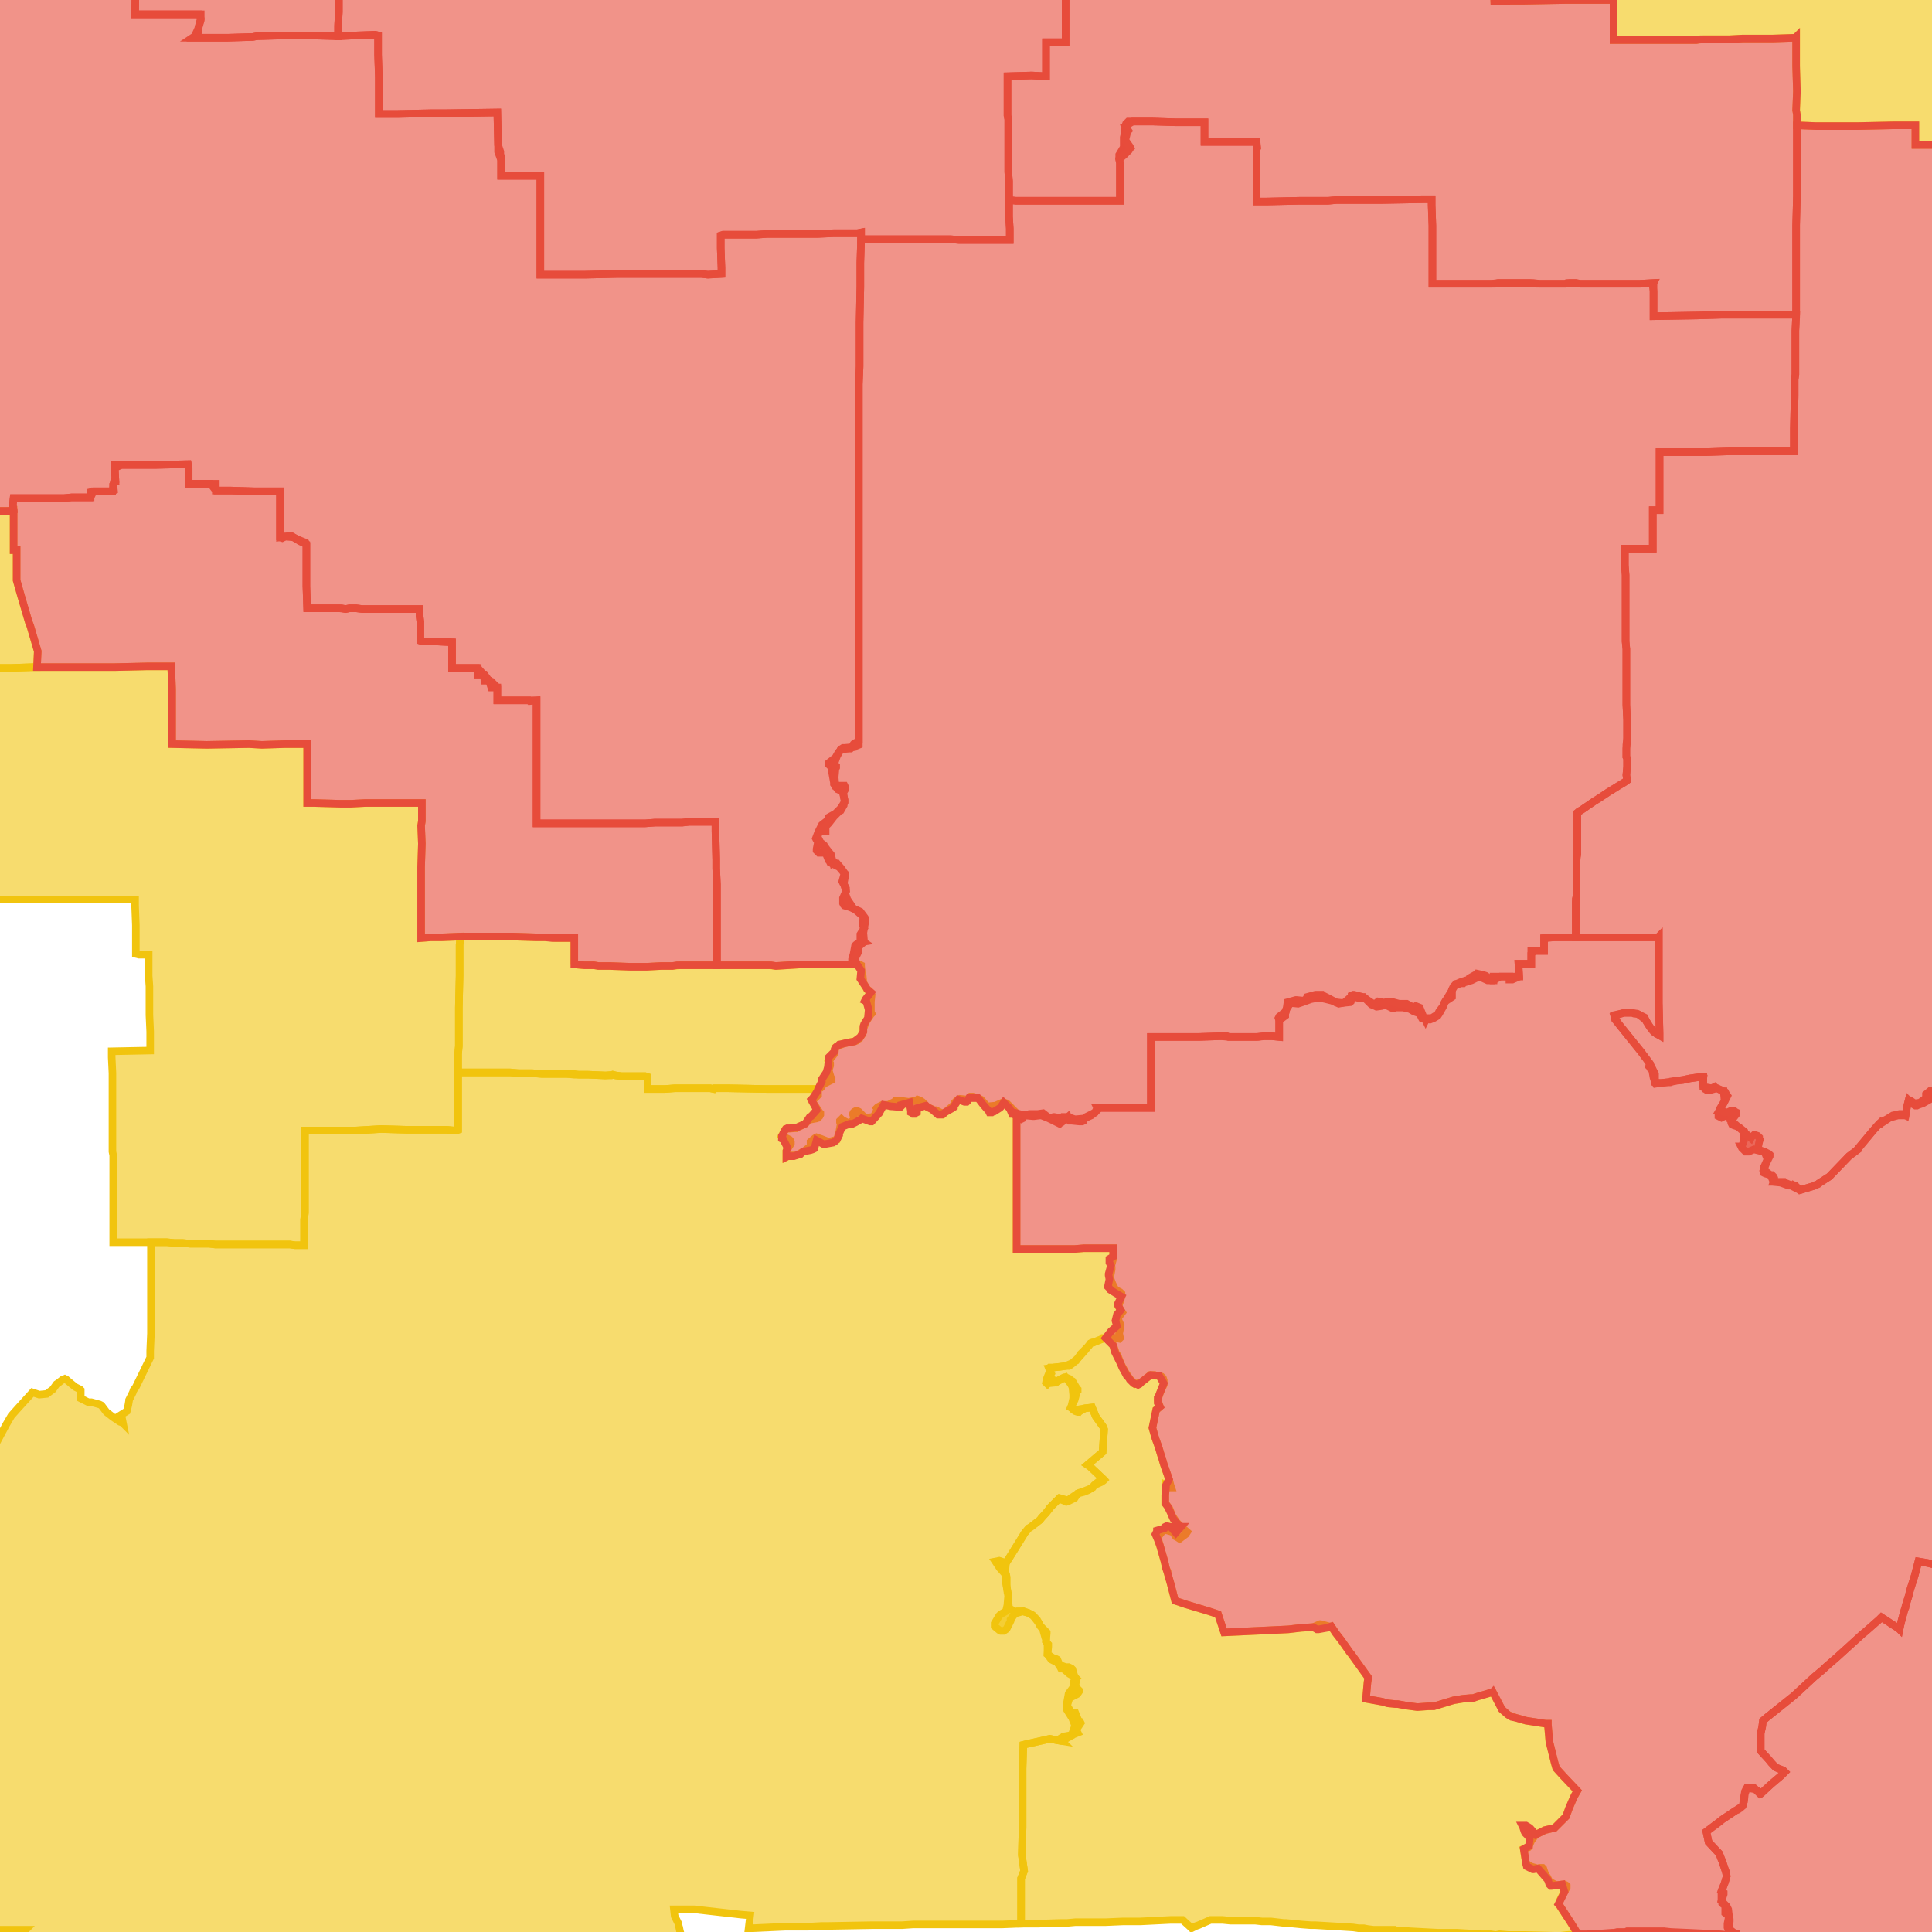
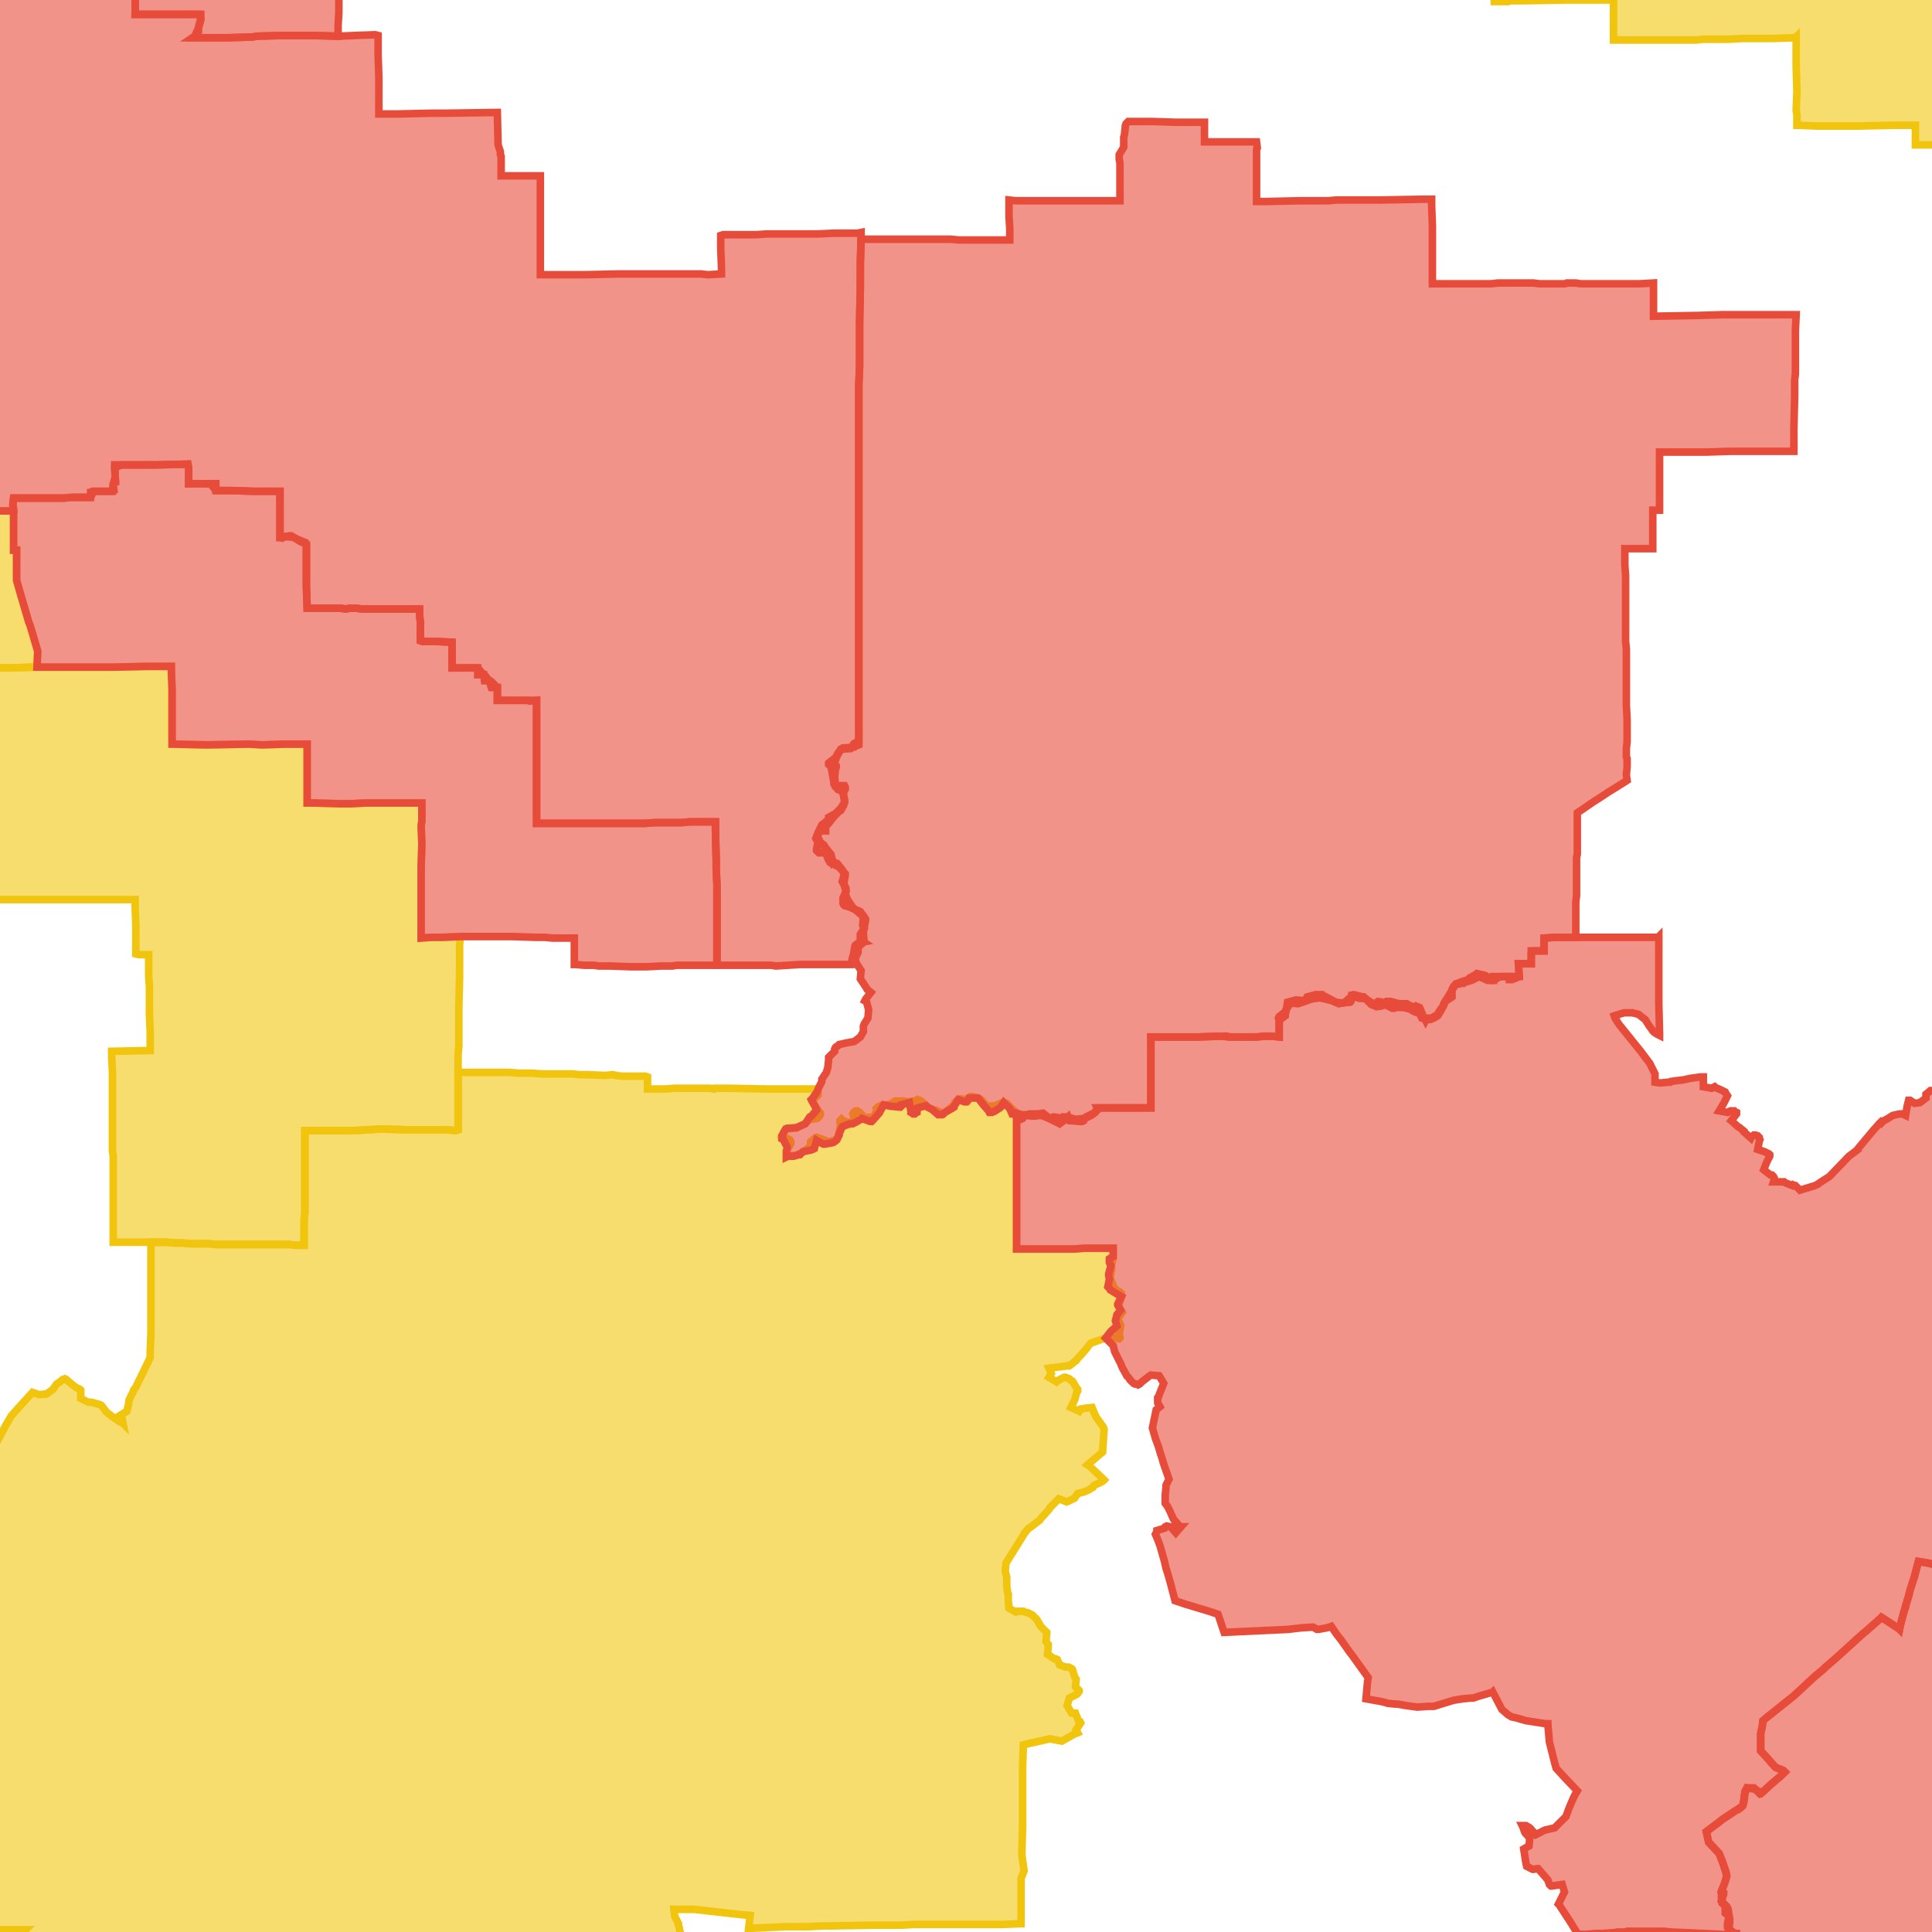
<svg xmlns="http://www.w3.org/2000/svg" version="1.1" pointer-events="none" width="256" height="256">
  <g>
    <path stroke="#F1C40E" stroke-width="1" stroke-opacity="1" fill-opacity="0.6" fill-rule="evenodd" fill="#F1C40E" d="M148.1,174.7L148.5,175.6L148.3,176.7L148.4,177.2L148.4,177.3L148.3,177.4L147.8,177.3L146.8,177.2L146.5,177.3L145.6,177.6L144.5,178L143.8,178.9L143.1,179.7L142.8,180L142.6,180.3L142.4,180.4L142.2,180.6L141.8,180.9L141.7,180.9L141.6,181L141.3,181L140.5,181.1L139.7,181.2L139,181.3L139.3,182L139,182.5L140,183.1L140.1,183L140.4,182.8L141,182.5L141.2,182.5L141.7,182.7L141.9,182.9L142.1,183L142.7,184L142.8,184.1L142.8,184.3L142.7,184.4L142.4,185.5L141.9,186.5L143,187L143.2,186.7L143.8,186.6L144.7,186.5L145.2,187.7L146.2,189.1L146.3,189.4L146.1,192.4L144.1,194.1L144.4,194.3L146.1,195.9L146.3,196.1L146.2,196.2L145.9,196.4L145,196.8L144.8,197.1L144.6,197.2L144.3,197.4L144.1,197.5L143.6,197.7L142.8,197.9L142.4,198.5L141.6,198.9L141.3,199L141.1,198.9L140.3,198.6L139.1,199.8L139,200L138.3,200.8L138,201.1L137.8,201.4L136.5,202.4L136.3,202.5L135.8,203.1L134,206L133.3,207.1L133.2,208.2L133.4,209L133.4,210L133.4,210.2L133.5,210.9L133.5,211L133.6,211.2L133.6,212L133.7,213.1L134.6,213.6L134.8,213.5L135,213.5L135.6,213.5L135.8,213.6L136.2,213.7L136.4,213.8L136.6,213.9L136.8,214L136.9,214.1L137.3,214.5L137.4,214.6L137.9,215.5L138,215.6L138.5,216.1L138.7,216.3L138.7,216.4L138.6,217.5L138.8,217.8L138.9,217.9L138.9,218.2L138.8,219.2L139.7,219.8L139.9,219.8L140.1,219.9L140.4,220.6L141.2,220.9L141.6,220.9L142,221.1L142.1,221.2L142.4,222.2L142.6,222.5L142.5,223.5L143,224L143,224.1L142.8,224.4L142.7,224.5L141.7,225L141.4,226L142,227L142.5,227L142.9,228L143.1,228.1L143.2,228.3L142.6,229.2L142.7,229.4L142.8,229.6L142.3,229.8L141.6,230.2L140.7,230.7L140.1,230.6L139.1,230.4L137.8,230.7L136,231.1L135.6,231.2L135.5,234.3L135.5,236.6L135.5,237.4L135.5,241.4L135.5,242.1L135.4,245.8L135.7,247.9L135.3,248.9L135.3,249.1L135.3,254.9L132.8,255L131.7,255L128.4,255L122.7,255L121.9,255L121,255L119.5,255.1L118.5,255.1L116.6,255.1L115.5,255.1L109.8,255.2L108.9,255.2L107.1,255.3L106.4,255.3L106.2,255.3L104.1,255.3L99.7,255.5L99.2,255.5L99.4,253.8L98.2,253.7L92,253L90.5,253L89.9,253L89.3,253L89.4,253.9L89.9,254.9L89.9,255.1L90,255.4L90.1,255.9L90.4,256.9L90.5,257.2L90.6,258.3L90.7,258.9L90.9,259.5L91,260.1L91,260.7L91,261.3L90.8,262.3L90.7,262.5L90.5,262.8L90.2,263L90.1,263.2L88,263.2L87.3,263.2L86.8,263.1L82,263.1L81.6,263.1L79.6,263L76.9,263L74.2,263L72.1,263L71.9,263L71.7,263L70.3,263L69.1,263L69,263L68.7,263L67.8,262.9L67.5,262.9L66.7,262.9L66.3,262.9L64.4,262.9L64,262.9L62.3,262.9L61.8,262.9L59.3,262.9L58.7,262.9L58.1,262.9L56.1,262.9L55.4,262.9L54.9,262.9L54.7,262.9L54.5,262.8L54.1,262.9L53.8,262.9L52.6,262.9L52.3,262.9L51.6,262.9L48.3,262.9L47.7,262.9L45.1,262.9L43.4,262.9L42.7,262.8L41.6,262.8L39.9,262.8L38.8,262.8L38,262.8L37.2,262.7L35.7,262.7L35.1,262.7L34.3,262.7L33.2,262.7L32.1,262.8L31.3,262.9L29.7,263L29.3,263.1L28,263.1L27.9,263.4L27.8,263.6L27.5,264.1L27.3,264.2L27.1,264.5L26.8,264.8L26.6,265.1L26.4,265.2L26.1,265.4L25.9,265.5L25.5,265.5L25.3,265.4L25.1,265.3L24.9,265.2L24.7,265L24.6,264.9L24.6,264.7L24.5,264.5L24.6,264.3L24.6,264L24.9,263.3L24.9,263.2L24.3,263.2L23.4,263.2L22.9,263.2L22.5,263.2L22.8,263.7L23,263.9L23.2,264.1L23.3,264.2L23.4,264.4L23.4,264.6L23.4,264.9L23.3,265.1L23.2,265.5L23.1,265.6L23,265.8L22.9,265.9L22.2,266.7L22.5,267.8L22.8,268.3L23.1,268.7L23.4,269.1L23.6,269.6L23.8,269.9L23.8,270.1L23.7,271L23.4,271.6L23.2,271.8L23,272L22.8,272.1L22.5,272.2L22.2,272.3L21.2,270.5L20.5,269.8L20.4,269.6L20.1,268.5L19.2,268.1L18.5,268.4L18.1,268.6L17.9,268.7L17.6,268.7L17,268.8L16.5,268.7L16.3,268.7L16.1,268.6L15.9,268.4L15.7,268.3L15,267.6L14.8,267.6L14.4,267.4L13.3,267.3L13.1,268.1L13.1,268.5L12.9,269.1L12.8,269.5L12.6,269.6L11.8,269.5L10.4,269.5L9.8,269.5L7,269.5L6.5,269.5L5.5,269.5L4.5,269.4L4.1,269.4L3.3,269.3L2.9,269.3L2.8,269.3L2.9,268.9L3,267.8L3.2,266.8L3.2,266.3L3.3,265.2L3.3,264.9L3.4,264.3L3.4,263.3L3.3,263.1L3.3,262L3.3,261.8L3.3,261.5L3.4,261.3L3.5,260.8L3.5,260L3.5,259.6L3.4,258.7L3.4,258.5L3.2,257.4L3.2,257.2L3.2,256.4L3.2,256.2L3.2,255.9L3.4,255.7L1.8,255.7L1.5,255.7L-1.2,255.7L-2.3,255.7L-4.2,255.6L-5.2,255.7L-5.3,255.7L-5.3,255.5L-5.1,254.6L-5.1,254.3L-5.2,253.3L-5.3,253L-5.3,252.6L-5.4,251.7L-5.5,251.5L-5.7,250.5L-5.9,250.3L-6.5,249.4L-6.6,249.3L-7,248.5L-7.5,247.7L-7.8,247.6L-7.9,247.5L-7.7,246.5L-8,245.5L-8.3,245.2L-8.5,244.9L-8.6,244.8L-8.7,244.2L-8.9,243.2L-9.5,242.6L-10,242.1L-10.1,241.9L-10.1,241.7L-10.1,241.5L-10,240.4L-10.3,239.9L-10.3,239.3L-10.3,239.1L-10.5,239.1L-11.5,239L-11.9,239L-13.3,238.9L-13.4,238.9L-13.9,238.9L-14.7,238.8L-15.6,238.9L-15.7,238.9L-17.5,238.9L-18.8,238.8L-20.1,238.8L-20.9,238.8L-21.5,238.8L-22.3,238.8L-23.7,238.8L-24.4,238.8L-25.3,238.9L-26.3,238.9L-27,238.8L-27.7,238.9L-28.5,238.8L-29.4,238.8L-30.2,238.8L-30.2,238.5L-30.2,237.4L-30.1,236.3L-31,236.3L-30.9,234.7L-31.8,234.6L-31.7,231.8L-34,231.8L-34,230.4L-33.9,227.7L-34,227.5L-34,226.8L-33.8,226.8L-32.9,226.8L-32.9,225.1L-32,224.5L-32,224L-31.9,222.7L-32,221.7L-32,221.4L-32,220.9L-32,219.2L-31.1,219.1L-30.7,219.1L-29.9,219.1L-28.9,219L-28.5,219L-27.5,219.1L-26.9,219.1L-26.1,219.1L-25.2,219L-24.4,219L-23.6,219.1L-23.5,216.8L-23.5,216.5L-23.2,216.5L-21.8,216.6L-21.3,216.6L-20.7,216.6L-18.8,216.6L-17.5,216.6L-15.8,216.6L-14.2,216.7L-13.3,216.6L-11.9,216.6L-10.8,216.6L-9.3,216.6L-8.4,216.7L-7.7,216.7L-6.7,216.8L-5.1,216.8L-5.1,215.1L-5.1,213.2L-5.1,211.5L-5.1,210.7L-5,208L-5.1,206.6L-5,206.3L-4.9,206.1L-4.9,205.1L-4.8,203.7L-5.2,200.5L-5.2,199.5L-5.2,198.7L-5.2,197.9L-4.2,196.9L-3.5,196.2L-3,195.4L-1,192L-0.7,191.6L0.8,188.8L1.5,187.6L2.3,186.7L4.3,184.5L5.2,184.8L6.2,184.7L7,184.1L7.5,183.4L7.8,183.2L8.3,182.8L8.4,182.8L8.6,182.7L8.8,182.8L8.9,182.9L9.5,183.4L10,183.8L10.6,184.1L10.7,184.2L10.7,185.3L11.7,185.8L12,185.8L12.1,185.8L13.2,186.1L13.4,186.2L13.5,186.3L14.1,187.1L15,187.8L15.3,188L15.9,188.4L16.2,188.5L16.3,188.6L16.1,187.6L16,187.5L16.8,187L17,186.2L17.1,185.6L17.1,185.5L17.2,185.3L17.6,184.5L17.7,184.2L18,183.8L19.8,180.1L19.9,179.9L19.9,179L20,176.7L20,175.8L20,174.4L20,170.5L20,164.6L20.9,164.6L21.5,164.6L22.1,164.6L23.1,164.7L24.2,164.7L25.2,164.8L26.8,164.8L27.7,164.8L28.5,164.9L29.4,164.9L30.4,164.9L31.9,164.9L32.8,164.9L33.5,164.9L35.4,164.9L35.7,164.9L36.5,164.9L38.4,164.9L39.1,165L40.3,165L40.3,164.7L40.3,163.3L40.3,162.2L40.3,161.9L40.3,161.6L40.4,160.7L40.4,159.7L40.4,158.1L40.4,157.8L40.4,156.8L40.4,155.3L40.4,154.9L40.4,154L40.4,151.9L40.4,151.4L40.4,150L40.4,149.8L40.7,149.8L43,149.8L44.3,149.8L44.9,149.8L45.5,149.8L46.7,149.8L47.1,149.8L50.5,149.6L53.9,149.7L54.1,149.7L56.5,149.7L57.5,149.7L59.2,149.7L60.2,149.8L60.7,149.7L60.7,148.3L60.7,145.5L60.7,144.5L60.7,142.8L60.7,142.1L61.7,142.1L65.6,142.1L66.8,142.1L67.6,142.1L68.7,142.2L69.6,142.2L70.5,142.2L71.8,142.3L73.4,142.3L74.3,142.3L75.1,142.3L76,142.3L76.7,142.4L77.5,142.4L77.9,142.4L80.2,142.5L81.2,142.4L81.6,142.5L82.4,142.6L82.8,142.6L85.5,142.6L85.8,142.7L85.8,143.4L85.8,144.3L87.3,144.3L88.1,144.3L89.4,144.2L91.4,144.2L92.7,144.2L94.1,144.2L94.6,144.3L94.7,144.2L96,144.2L96.5,144.2L101.7,144.3L102.1,144.3L103.9,144.3L105.1,144.3L105.6,144.3L108.4,144.3L108.4,144.9L108.4,145.1L107.6,145.9L108,146.5L108.6,147.4L108.7,147.5L108.7,147.7L108.6,147.9L108.4,148.1L108.3,148.1L108.2,148.2L107.1,148.4L107,148.6L106.9,148.7L106.7,148.9L106.5,149L106.1,149.2L105.6,149.4L105.5,149.5L105.3,149.5L104.1,149.6L103.6,150.5L104.6,151L104.7,151.1L104.8,151.3L104.8,151.5L104.7,151.7L104.2,152.5L104.2,153.3L104.4,153.2L104.6,153.1L105.5,153.1L106.4,152.6L106.6,152.5L107.5,151.8L107.4,151.5L107.4,151.3L108,150.8L108.2,150.7L108.8,150.9L109.8,151.3L110.9,151L111.2,150L111.4,148.9L111.3,148.7L111.3,148.5L111.4,148.4L111.5,148.3L111.6,148.4L112.6,148.9L113.2,148.2L113,147.6L113.1,147.4L113.2,147.3L113.4,147.2L113.6,147.2L113.8,147.3L113.9,147.4L114.6,148.1L115.7,148L115.8,147.9L116.3,146.9L116.2,146.8L116.3,146.7L116.9,146.4L117.1,146.4L117.7,146.4L118.5,146L118.6,145.9L119.7,145.9L120.4,146L121.5,145.8L121.6,145.7L121.9,145.8L122,145.9L122.2,146L122.9,146.7L123.8,147.1L124,147.1L125,147.6L125.2,147.4L125.6,147.1L126.4,146.4L126.5,146.1L126.7,145.9L126.8,145.8L127,145.7L127.2,145.6L128.3,145.7L128.4,145.5L128.6,145.3L128.7,145.3L128.9,145.3L129.6,145.5L129.8,145.6L130,145.7L130.8,146.6L131.9,146.5L132.8,146.1L133,146.1L133.1,146.1L133.4,146.2L133.5,146.3L134.3,147.1L134.7,147.5L134.7,148.3L134.7,150.7L134.7,153L134.7,153.5L134.7,154.5L134.7,155.3L134.7,156.2L134.7,158.3L134.7,160.2L134.7,161.2L134.7,163.8L134.7,165.5L136.5,165.5L137.3,165.5L141.6,165.5L142.4,165.5L143.6,165.4L146.8,165.4L147.5,165.4L147.5,166.5L147.5,166.8L147.2,167.9L147.3,168L147.3,168.2L147.1,169.3L147.4,170.1L147.8,170.9L148.4,171.2L148.6,171.4L148.6,171.8L148.5,172.2L148.2,173.1L148.7,173.9L148.1,174.7z" />
    <path stroke="#F1C40E" stroke-width="1" stroke-opacity="1" fill-opacity="0.6" fill-rule="evenodd" fill="#F1C40E" d="M60.9,125.2L60.9,126.2L60.9,126.9L60.9,128.1L60.9,129.3L60.8,133.5L60.8,134.5L60.8,136.2L60.8,138.6L60.7,139.7L60.7,140.7L60.7,141L60.7,142.1L60.7,142.8L60.7,144.5L60.7,145.5L60.7,148.3L60.7,149.7L60.5,149.8L60.2,149.8L59.2,149.7L57.5,149.7L56.5,149.7L54.1,149.7L53.9,149.7L50.5,149.6L47.1,149.8L46.7,149.8L45.5,149.8L45.1,149.8L44.9,149.8L44.3,149.8L43,149.8L40.7,149.8L40.4,149.8L40.4,150L40.4,151.4L40.4,151.9L40.4,154L40.4,154.9L40.4,155.3L40.4,156.8L40.4,157.8L40.4,158.1L40.4,159.7L40.4,160.7L40.3,161.6L40.3,162L40.3,162.8L40.3,163.3L40.3,164.7L40.3,165L39.1,165L38.4,164.9L36.5,164.9L35.4,164.9L33.5,164.9L32.8,164.9L31.9,164.9L30.4,164.9L29.4,164.9L28.5,164.9L27.7,164.8L26.8,164.8L25.2,164.8L24.2,164.7L23.6,164.7L23.1,164.7L22.1,164.6L21.5,164.6L20.9,164.6L20,164.6L19.2,164.6L15.1,164.6L15,164.6L15,164.4L15,163.3L15,161.9L15,160.6L15,159.6L15,157.5L15,156.4L15,156.3L15,154.9L15,153.6L15,153.1L14.9,152.6L14.9,149.4L14.9,147.8L14.9,147.4L14.9,146.5L14.9,142.2L14.8,140.1L14.8,139.3L19.9,139.2L19.9,137.3L19.9,136.7L19.8,134.5L19.8,134.1L19.8,133.3L19.8,130.7L19.7,129.3L19.7,126.5L18.4,126.5L18,126.4L18,124.8L18,123.5L18,123L18,122.6L17.9,120L17.9,119.2L17.3,119.2L16.7,119.2L15.5,119.2L15.2,119.2L14.9,119.2L13.1,119.2L12.6,119.2L11.8,119.2L9.4,119.2L8.4,119.2L7.2,119.2L6.2,119.2L5.9,119.2L4,119.2L3.8,119.2L3.3,119.2L1.5,119.2L-2.1,119.2L-3.9,119.2L-4.4,119.2L-5.1,119.1L-5.1,118.8L-5.1,114.4L-5.2,112.6L-5.1,111.8L-5.2,108.6L-5.2,108.1L-5.2,106.3L-5.2,104.2L-5.2,103.8L-7.3,103.8L-7.4,104L-7.8,104L-7.7,105.5L-7.7,105.9L-8.5,105.9L-9.6,105.9L-11.1,106L-11.9,105.9L-12.8,105.9L-12.8,108.9L-15,108.9L-16.7,108.9L-18.2,108.9L-19.1,108.9L-19.9,108.9L-20.7,109.5L-20.9,109.7L-21.1,109.7L-21.2,109.7L-21.3,109.6L-21.4,109.5L-21.4,109.4L-21.5,109L-22.2,108.1L-23.2,108.3L-24.3,108.6L-24.7,109.4L-25,110.4L-25,110.6L-25,110.7L-25.7,111.5L-25.7,111.7L-25.8,111.9L-25.8,112L-26,112.2L-26,111.9L-26.2,111.6L-26.3,111.3L-26.4,111.1L-26.5,110.8L-26.5,110.6L-26.5,110.4L-26.5,110.1L-26.4,109.7L-26.4,109.3L-26.3,109.2L-26.2,109L-25.7,108L-25.5,107L-25.5,106.2L-25.6,105.7L-25.8,104.7L-26,104.5L-26.1,104.4L-26.1,104.2L-26.2,104.1L-26.2,103.9L-26.2,103.7L-26.1,102.7L-26,101.8L-26.2,101.3L-26.3,101.1L-26.3,100.8L-26.4,100.5L-26.4,99.7L-26.6,99.3L-26.7,98.6L-26.8,97.7L-26.8,97.5L-26.8,96.8L-26.5,95.9L-27,95.9L-28.1,95.8L-28.9,95.8L-30.1,95.8L-31,95.8L-32.1,95.7L-32.7,95.7L-36.4,95.6L-38.7,95.6L-39.3,95.6L-40.6,95.6L-41.1,95.7L-42.1,95.1L-42.4,95L-42.6,94.9L-43.6,94.3L-43.7,94.3L-44.2,94L-44.6,93.7L-45.1,93.3L-45.4,93.1L-45.8,92.8L-46.2,92.3L-46.4,92L-46.6,91.7L-46.7,91.6L-46.8,91.4L-46.9,91.3L-46.9,91L-47,90L-47.4,89.6L-47.6,89.3L-47.8,89L-47.9,88.7L-48.2,88L-48.6,87.4L-49.4,87.3L-49.9,87.2L-50.6,87.1L-50.8,87L-51,86.9L-51.1,86.8L-51.2,86.6L-51.4,86.3L-51.6,86L-51.7,85.9L-51.7,85.7L-51.8,84.9L-52.2,83.8L-53.2,83.2L-54.2,82.8L-54.3,82.7L-54.6,82.5L-54.9,82.1L-55,82L-55.7,81.1L-55.9,80.9L-56.3,80.2L-56.9,79.7L-57.4,79.4L-57.6,79.2L-57.8,79.1L-58.5,78.4L-59.1,77.9L-59.3,77.8L-59.9,77.2L-60.2,77L-60.8,76.2L-60.8,76.1L-60.8,75.9L-60.8,75.3L-60.7,74.8L-60.6,74.4L-60.7,74.1L-60.7,73.9L-60.7,73.7L-60.6,73.4L-60.5,72.4L-61.1,71.5L-61.9,70.9L-62.3,70.7L-62.9,70.2L-63.6,69.8L-63.7,69.6L-63.8,69.4L-63.9,69.1L-64.3,67.8L-64.4,67.6L-64.4,67.4L-64.3,67.1L-64.2,66.5L-64.1,66.3L-63.9,66.1L-63.7,65.8L-63.1,64.8L-63.4,63.8L-63.9,63.4L-64,63.2L-64.2,62.9L-64.4,62.5L-64.7,61.9L-65.1,61.2L-65.2,61L-65.6,60L-66.1,58.9L-66.2,58.7L-66.5,58.1L-66.5,57.9L-66.4,57.5L-66.4,56.5L-66.6,55.9L-66.7,55.5L-66.8,54.9L-67,54L-67,53.7L-67.2,52.8L-67.2,52.6L-67.3,52L-67.3,51.8L-67.3,51.3L-67.2,50.6L-67.3,49.9L-67.3,49.7L-67.4,49.4L-67.3,49.2L-67.3,48.9L-67,48.2L-66.7,48.2L-64.8,48.3L-64.7,48.2L-63.6,48.3L-62.5,48.3L-61.3,48.3L-59.9,48.3L-59.2,48.3L-58,48.4L-57.4,48.4L-56.6,48.4L-55.1,48.4L-53.4,48.4L-52.3,48.5L-51.7,48.5L-50.6,48.5L-49.8,48.5L-49.1,48.5L-47.4,48.5L-44.1,48.6L-43.9,48.6L-40,48.7L-40,49.1L-40,49.8L-40,50.6L-40.1,52.2L-40.1,52.7L-40.1,53.9L-39.7,53.9L-38.3,53.9L-35.6,53.9L-34.7,53.8L-33.5,53.9L-31.6,53.9L-30.6,54L-30.2,54.1L-30.4,54.5L-29.7,55.5L-29.3,55.4L-29.1,55.4L-29.1,55.5L-29.2,56.5L-28.6,57.4L-28.2,57.8L-27.4,58.4L-26.3,58.2L-26.2,58.3L-26.1,58.4L-26.1,58.6L-26.1,59.8L-25.9,59.9L-25.9,60.1L-26,61.3L-24.8,61.2L-24.3,61.1L-23.7,61.1L-22.6,61L-22.5,60.9L-22.4,60.9L-22.3,60.9L-21.9,60.9L-21.8,61.1L-21.7,61.8L-21.8,62.1L-21.8,62.2L-22.5,63.1L-22.9,64.1L-22.9,64.7L-23,65L-23.1,65.2L-23.7,66L-23.8,66.1L-24.2,66.3L-24.9,67.1L-25.1,68.2L-24.9,69.1L-24.5,69.7L-24.4,69.9L-24.3,70L-24.2,70.2L-24.3,70.5L-25,71.3L-25.2,71.7L-25.7,72.6L-26.1,73.6L-26.1,73.9L-26.2,74.2L-26.5,74.9L-26.7,75.3L-27.1,76.2L-27.2,76.3L-27.7,77L-27.9,78.1L-27.6,78.8L-27.1,79.7L-27,79.9L-26.6,80.6L-26.2,81.5L-26.1,81.7L-26,82.7L-25.9,82.9L-25.5,84L-25.1,85L-25,85.4L-24.8,86.2L-24.6,87.2L-24.5,87.4L-24.9,88.5L-23.5,88.5L-22.9,88.5L-22.2,88.5L-20.6,88.5L-19.9,88.5L-18.6,88.5L-16,88.5L-12.2,88.5L-10.8,88.6L-8.5,88.6L-7.8,88.6L-5.4,88.5L-4.8,88.5L-4.3,88.5L-3.3,88.5L-0.7,88.5L0.4,88.5L1.5,88.5L4.4,88.4L4.9,88.4L5.3,88.4L7,88.4L10.6,88.4L12.9,88.4L15.1,88.4L19.5,88.3L22.7,88.3L22.7,88.7L22.8,91.3L22.8,93L22.8,94.4L22.8,98.6L27.4,98.7L33,98.6L34.7,98.7L37.8,98.6L40.5,98.6L40.7,98.6L40.7,106.4L40.9,106.4L41.6,106.4L45.1,106.5L46.1,106.5L46.5,106.5L48.4,106.4L50.1,106.4L50.8,106.4L55.2,106.4L55.9,106.4L55.9,108.2L55.9,108.8L55.8,109.4L55.9,111.8L55.8,114.9L55.8,116.1L55.8,116.6L55.8,119L55.8,120L55.8,120.8L55.8,121.2L55.8,122L55.8,122.5L55.8,124.3L57.1,124.2L58.2,124.2L58.6,124.2L61,124.1L60.9,125.2z" />
    <path stroke="#F1C40E" stroke-width="1" stroke-opacity="1" fill-opacity="0.6" fill-rule="evenodd" fill="#F1C40E" d="M280,17.9L280,19.4L280,21.7L277.8,21.7L277,21.7L273.6,21.7L270.7,21.7L269.7,21.8L269.6,20.9L269,20.9L268.6,20.9L267,20.9L264.4,20.9L264.4,20.1L264.4,19.2L263.6,19.2L262.7,19.2L262.3,19.2L260.9,19.2L260.1,19.2L258.5,19.2L256.5,19.2L253.8,19.2L253.8,18.4L253.8,17.8L253.8,16.6L250.8,16.6L246.2,16.7L243.6,16.7L240.6,16.7L238.2,16.6L238.1,16.6L238.1,16L238.1,15.2L238,14.6L238.1,12.1L238,8.8L238,8.1L238,7.2L238,7.1L238,4.9L237.9,5L234.9,5.1L232.7,5.1L231.8,5.1L230.9,5.1L229.1,5.2L225.7,5.2L224.8,5.3L223.4,5.3L222.8,5.3L221.5,5.3L220.6,5.3L218.9,5.3L218,5.3L213.8,5.3L213.8,4.2L213.8,3.5L213.8,2.7L213.8,1.6L213.8,1.4L213.8,0.5L213.8,0L212.9,0L211.8,0L208.5,0L207.4,0L201.9,0.1L199.9,0.1L199.8,0.2L199.3,0.2L198.9,0.2L198,0.2L197.9,-2.6L197.5,-2.5L197,-2.5L196.1,-2.4L195.6,-2.4L194.9,-2.4L194,-2.4L192.8,-2.3L192.4,-2.3L191.1,-2.3L189.9,-2.3L187.8,-2.3L186.9,-2.3L186,-2.3L185.5,-2.3L184.3,-2.3L183.8,-2.3L183.2,-2.3L183,-2.3L182.8,-2.2L182.7,-2.7L182.7,-4.9L181,-4.9L180.1,-4.9L180.1,-5.7L180,-10.2L178.9,-10.1L178.1,-10.1L174,-10.1L173.4,-10.1L172.6,-10.1L172.5,-10.1L170.4,-10.1L167.1,-10.1L164.5,-10.1L163.8,-10.1L162.3,-10.1L157.2,-10.1L155.3,-10.1L154.9,-10.1L153.5,-10.1L151.7,-10.1L149.1,-10.1L147.9,-10.1L147.2,-10.1L146.5,-10.1L145.4,-10.1L144.7,-10.1L143,-10.1L141.4,-10.1L141.2,-10.1L141.2,-11.9L141.2,-13.6L141.2,-14L141.2,-15.2L141.2,-15.6L141.2,-16.5L141.2,-17.1L141.2,-20.2L141.2,-20.7L141.2,-21.6L141.2,-22.4L141.2,-25.6L141.2,-26L141.2,-29.5L141.2,-30.9L141.2,-31.9L141.2,-32.8L141.7,-32.6L142.7,-32.2L142.7,-32.1L142.8,-31.1L143.7,-31.1L146,-31L146.8,-30.9L147.6,-31L151.7,-31L151.8,-30.9L151.9,-30.9L152,-30.8L152,-30.7L152,-30L152.5,-29.1L153.5,-28.5L154.4,-28.5L154.8,-28.6L156.2,-28.6L157,-28.6L158.7,-28.5L159.7,-28.4L159.7,-27.2L159.7,-25.9L160.8,-25.9L161,-25.9L162.3,-25.9L162.3,-27L162.3,-27.3L162.3,-28.1L162.3,-28.6L163.3,-28.6L164.2,-28.6L165.5,-28.6L166.5,-28.6L167.2,-28.6L169.4,-28.7L170.5,-28.7L170.7,-28.7L170.9,-28.7L172.9,-28.7L173.8,-28.7L175.1,-28.7L175.6,-28.7L177.3,-28.7L178.4,-28.7L180.8,-28.7L180.9,-26.7L180.9,-26.1L183,-26.1L183.9,-26.1L184.5,-26.1L187.5,-26.1L187.9,-26.1L189.2,-26.1L190.3,-26L190.6,-26L191.2,-26L191.9,-26L193,-26.1L194.9,-26.1L195.1,-26.1L195.8,-26.1L199.3,-26.1L199.3,-27L199.3,-28.4L199.3,-29.2L199.3,-30L199.3,-31L199.3,-31.4L203.6,-31.5L205.4,-31.5L207.1,-31.5L214.1,-31.6L214.4,-31.6L220.1,-31.6L220.2,-31.6L221.3,-31.6L226.5,-31.6L228.8,-31.7L229.2,-31.6L232.5,-31.7L232.8,-31.7L233.7,-31.7L234.9,-31.8L237.2,-31.8L237.6,-31.8L237.9,-31.8L238,-29.3L238,-27.2L238,-25.5L238.7,-25.5L240.2,-25.5L240.8,-25.5L244.1,-25.5L245.8,-25.5L246.8,-25.5L247.9,-25.5L249.8,-25.6L252.4,-25.6L255.3,-25.6L255.9,-25.6L256.9,-25.6L259,-25.6L259,-27.3L259,-27.9L259,-29.1L259.5,-29.1L261.1,-29.1L264,-29.1L264.9,-29.1L266,-29.1L266.7,-29.1L268.7,-29.1L270.2,-29.1L272,-29.1L272.8,-29.2L274.6,-29.2L276,-29.2L279.9,-29.2L279.9,-27.7L279.9,-26L279.9,-24.9L279.9,-24.7L279.9,-22.2L279.9,-20.4L279.9,-18.7L279.9,-17.6L279.9,-15.8L279.9,-13.7L280,-11.4L280,-9.8L280,-8.9L280,-6.3L280,-1.9L280,0.3L280,2.9L280,4L280,5L280,5.9L280,10L280,11.1L280,14.1L280,14.6L280,16.4L280,17.9z" />
-     <path stroke="#F1C40E" stroke-width="1" stroke-opacity="1" fill-opacity="0.6" fill-rule="evenodd" fill="#F1C40E" d="M209,256.3L207.6,256.4L206.8,256.5L206,256.5L202.1,256.4L200.6,256.4L199.9,256.4L198.7,256.3L198.2,256.4L197.5,256.3L196.3,256.3L195.7,256.2L194.8,256.2L193.1,256.1L192.5,256.1L191.2,256.1L190.6,256.1L186.8,255.9L185.5,255.8L185,255.8L184.8,255.7L184.6,255.7L183.5,255.7L183.4,255.7L182,255.7L181.2,255.6L180.7,255.5L180,255.5L179.3,255.4L177.7,255.3L174.3,255.1L173.7,255.1L172.4,255L171.4,254.9L170.4,254.8L170.1,254.8L168.4,254.6L167.2,254.6L166.3,254.5L165,254.5L164.8,254.5L164.6,254.5L163,254.5L162,254.4L161.4,254.4L160.9,254.4L160.4,254.4L158.8,255.1L158.5,255.2L157.9,255.5L157.8,255.4L156.7,254.4L155.1,254.4L151.1,254.6L150.3,254.6L149.4,254.6L148.8,254.6L146.5,254.7L145.6,254.7L144.7,254.7L144,254.7L142.5,254.7L141.4,254.8L140.5,254.8L137.5,254.9L135.3,254.9L135.3,249.1L135.3,248.9L135.7,247.9L135.4,245.8L135.5,242.1L135.5,241.4L135.5,237.4L135.5,236.6L135.5,234.3L135.6,231.2L136,231.1L137.8,230.7L139.1,230.4L140.1,230.6L140.7,230.7L140.5,230.5L140.6,230.3L140.8,230.2L140.9,230.1L142,229.9L142.4,228.8L142.4,228.5L142,227.5L141.9,227.4L141.4,226.6L141.4,225.9L141.4,225.5L141.6,224.4L142.2,223.6L142.3,222.8L142.4,222.6L142.6,222.4L142.4,222.2L141.7,221.8L140.9,221.1L140.8,221.1L140.6,221.1L140.5,220.9L140.1,220.3L139.5,220L139.3,219.9L138.8,219.2L138.8,219L138.8,218.8L138.8,217.8L138.6,217.5L138.6,217.3L138.6,217.2L138.5,217L138.2,215.9L137.8,215.4L137.7,215.2L137.6,215L136.9,214.1L136.2,213.7L135.6,213.5L134.5,213.8L133.9,214.6L133.9,214.8L133.4,215.8L133.3,215.9L133,216.1L132.9,216.1L132.6,216.1L132.4,216L131.8,215.5L131.8,215.3L131.8,215.1L132.4,214.1L132.5,214L132.6,213.9L133.3,213.5L133.5,212.6L133.5,212.4L133.6,211.5L133.5,210.9L133.3,209.8L133.3,208.7L132.6,207.9L132.5,207.8L131.9,206.9L132.4,206.8L133.3,207.1L134,206L135.8,203.1L136.3,202.5L136.5,202.4L137.8,201.4L138.3,200.8L138.6,200.5L139.1,199.8L140.3,198.6L140.4,198.5L141.5,198.8L141.9,198.5L142.8,197.9L143,197.8L143.6,197.6L144.6,197.2L145,196.8L145.2,196.6L146.1,195.9L144.4,194.3L144.1,194.1L146.1,192.4L146.3,189.4L146.2,189.1L145.2,187.7L144.7,186.5L143.8,186.6L142.9,187.1L142.8,187.1L142.5,187L142.2,186.8L142,186.6L141.9,186.5L142,186.2L142.2,185.3L142.2,184.8L142.1,183.8L141.9,183.4L141.2,182.5L140.2,183L139.9,183.2L138.9,183.3L138.8,183.4L138.7,183.3L138.6,183.2L138.7,182.7L139.1,181.7L139,181.3L139.1,181.2L139.5,181.2L140.5,181.1L141.2,181L142.1,180.6L142.8,180L143.2,179.4L143.5,179.1L144.1,178.5L144.3,178.3L144.5,178L144.7,177.9L144.9,177.9L145.8,177.5L146,177.4L146.1,177.3L146.3,177.3L146.5,177.3L147.3,177.9L147.4,177.9L147.5,178.3L147.6,178.5L147.9,179.4L148.1,179.6L148.5,180.7L149,181.6L149.1,181.8L149.7,182.7L150.4,183.4L151.3,183.1L151.8,182.7L152.3,182.3L152.4,182.2L152.5,182.2L152.7,182.2L152.8,182.2L153,182.2L153.2,182.3L153.5,182.3L153.6,182.3L153.9,182.4L154,182.5L154.1,182.6L154.2,182.9L154.2,183.1L154.2,183.3L154.2,183.5L154,183.9L153.7,184.6L153.4,185.5L153.7,186.4L153.5,186.6L153.2,186.8L152.7,189.2L153.1,190.6L153.5,191.7L153.6,192L153.8,192.7L154,193.3L154.2,194L154.9,196L155.1,196.8L155.2,197.1L155.1,197.1L154.5,196.8L154.5,197.1L154.4,198.1L154.4,199.2L154.5,199.3L154.9,199.8L155,200L155.3,200.8L155.9,201.7L156.5,202.3L157.3,203L157.1,203.3L156.3,203.9L156,203.7L155.8,203.6L155.4,203L154.3,202.7L154.1,202.8L153.4,203.7L153.7,204.8L153.9,205.5L154.3,206.9L154.5,207.8L154.7,208.2L154.7,208.4L155.1,209.8L155.7,212.1L157.2,212.6L160.2,213.5L160.8,213.7L161.4,213.9L162.2,216.3L168.6,216L170.7,215.9L172.4,215.7L174,215.6L174.9,215.2L175,215.2L176.1,215.5L176.4,215.5L177,216.4L177.7,217.3L178.9,219L179,219.1L181.3,222.3L181.2,222.9L181,225.1L183.2,225.5L183.9,225.7L184.9,225.8L185.2,225.8L186.3,226L187.8,226.2L189.2,226.1L190.3,226L192.6,225.3L193.8,225.1L194.9,225L195.2,225L195.8,224.8L197.5,224.3L197.8,224.2L198.9,226.3L199,226.5L199.8,227.2L200.8,227.6L202.2,228L204.8,228.4L205.1,228.4L205.1,228.5L205.3,230.8L206,233.6L206.2,234.3L207.2,235.4L209,237.3L208.5,238.2L207.9,239.6L207.5,240.7L206,242.2L204.7,242.5L204.5,242.6L203.5,243.1L202.9,243.9L202.6,244.6L202.6,244.7L202.5,244.8L201.9,245L202.2,246.9L202.8,247.3L203.8,247.6L204,247.5L204.2,247.5L204.4,247.5L204.5,247.6L204.8,248.5L205,248.7L205.3,249.3L206.2,249.8L207,249.7L207.1,249.7L207.3,249.7L207.5,249.8L207.6,249.9L207.6,250.1L207.1,251L206.7,251.8L206.6,252.4L208.1,254.7L208.9,256L209.2,256.3L209,256.3z" />
-     <path stroke="#F1C40E" stroke-width="1" stroke-opacity="1" fill-opacity="0.6" fill-rule="evenodd" fill="#F1C40E" d="M99.1,127.9L99.5,127.9L100.8,127.9L101.9,127.9L102.8,128L106,127.8L107.1,127.8L111.4,127.8L111.8,127.8L113,127.8L113.5,127.7L113.9,127.8L114.1,127.9L114.1,128L114.2,129L114.3,129.2L114.4,130.2L114.9,131.1L115.1,131.2L115.2,131.3L115.4,131.5L115.5,131.8L115.4,132.7L115.4,133L115.4,134.1L115.5,134.3L115.4,134.4L114.8,135.3L114.4,136.3L114.4,136.7L114.3,136.9L114.3,137L114,137.4L113.9,137.6L113.7,137.7L113.5,137.9L113.2,138L112.6,138.1L111.7,138.3L110.7,138.8L110.6,139.5L110.5,139.7L109.8,140.6L110,140.9L110,141.2L109.8,141.8L110.1,142.8L110.2,142.9L110.2,143.1L110,143.2L109,143.7L108.9,144L108.8,144.1L108.7,144.1L108.5,144.2L108.4,144.3L105.6,144.3L105.1,144.3L103.9,144.3L102.1,144.3L101.7,144.3L96.5,144.2L96,144.2L94.7,144.2L94.6,144.3L94.1,144.2L92.7,144.2L91.4,144.2L89.4,144.2L88.1,144.3L87.3,144.3L85.8,144.3L85.8,143.8L85.8,142.7L85.5,142.6L82.8,142.6L82.4,142.6L81.6,142.5L81.2,142.4L81,142.5L80.8,142.5L80.2,142.5L77.9,142.4L77.5,142.4L76.7,142.4L76.1,142.4L75.1,142.3L74.3,142.3L73.4,142.3L71.8,142.3L70.5,142.2L69.6,142.2L68.7,142.2L67.6,142.1L66.8,142.1L65.6,142.1L61.7,142.1L60.7,142.1L60.7,141L60.7,140.7L60.7,139.7L60.8,138.6L60.8,136.2L60.8,134.5L60.8,133.5L60.9,129.3L60.9,128.1L60.9,126.9L60.9,126.2L60.9,125.2L61,124.1L64.1,124.1L64.3,124.1L65.4,124.1L67.1,124.1L67.9,124.1L70.9,124.2L71.8,124.2L72.6,124.2L73.7,124.3L74.8,124.3L75.2,124.3L76.1,124.3L76.1,126.5L76.1,127.6L76.3,127.8L77.4,127.9L78,127.9L78.7,127.9L79.3,128L80.8,128L83.5,128.1L84.4,128.1L85.7,128.1L87.6,128L89.1,128L90.1,127.9L91.5,127.9L92.7,127.9L93.8,127.9L94.2,127.9L95,127.9L95.9,127.9L96.7,127.9L99.1,127.9z" />
    <path stroke="#F1C40E" stroke-width="1" stroke-opacity="1" fill-opacity="0.6" fill-rule="evenodd" fill="#F1C40E" d="M4.9,88.4L4.4,88.4L1.5,88.5L1.1,88.5L0.1,88.5L-0.3,88.5L-0.7,88.5L-3.3,88.5L-4.3,88.5L-5.4,88.5L-7.8,88.6L-8.5,88.6L-10.8,88.6L-12.2,88.5L-16,88.5L-18.6,88.5L-19.9,88.5L-20.6,88.5L-22.2,88.5L-22.9,88.5L-23.5,88.5L-24.9,88.5L-25,88.2L-24.6,87.2L-24.6,86.9L-24.9,85.9L-24.9,85.8L-25.1,85L-25.5,84L-25.7,83.6L-25.8,83.3L-26,82.7L-26.1,82.4L-26.1,82.1L-26.4,81.2L-26.5,80.9L-26.9,80.3L-27.4,79.5L-27.8,78.5L-27.8,78.3L-27.9,78.1L-27.9,77.8L-27.9,77.7L-27.9,77.6L-27.7,77L-27.6,76.8L-27.1,76.2L-26.9,75.7L-26.5,74.9L-26.1,73.9L-26.1,73.6L-26.1,73.4L-25.7,72.6L-25.7,72.3L-25.5,72L-25,71.3L-24.7,70.9L-24.4,69.9L-24.5,69.7L-24.9,69.1L-25,68.8L-25.1,68.2L-25.2,67.8L-25.1,67.6L-25,67.5L-24.4,67.5L-22.8,67.5L-21.9,67.5L-21.3,67.5L-21.1,67.5L-19.9,67.5L-19.1,67.5L-18,67.5L-15.8,67.6L-15.4,67.6L-14.3,67.6L-13,67.6L-11.3,67.6L-9.9,67.7L-9.4,67.7L-9.2,67.7L-7.6,67.7L-7.3,67.7L-6.8,67.7L-6,67.7L-4.2,67.7L-3.4,67.7L-2.7,67.7L-1.7,67.7L-0.8,67.7L0.9,67.7L1.8,67.6L1.8,70.3L1.8,72.9L2.2,72.9L2.2,74.7L2.2,75.2L2.2,76.9L2.8,79L3.8,82.4L4,82.9L5,86.3L4.9,88.4z" />
-     <path stroke="#E74C3B" stroke-width="1" stroke-opacity="1" fill-opacity="0.6" fill-rule="evenodd" fill="#E74C3B" d="M358.3,86.4L358,91.2L358,91.5L357.9,91.7L354.8,91.5L354.3,91.4L352.9,91.4L352.8,92L352.7,92.7L352.7,93.5L352.6,94.6L352.4,96.5L352.4,96.6L351.7,96.5L351.1,96.5L350.1,96.4L349.4,96.4L348.8,96.3L348,96.3L346.5,96.1L345.3,96.1L345.1,96.1L344.8,96L343,95.9L342.1,96.6L342.1,97L342,97.4L336.7,97.1L336.7,97.9L335.6,97.8L334.4,97.8L333.2,97.7L331.5,97.5L331.4,99.1L331.4,99.6L331.1,103.4L331.1,104.3L331,104.7L330.9,106.9L330.8,108L330.7,109.3L329.8,109.2L329.7,111.3L329.3,115.2L329.2,117L329.2,117.5L329.1,118.8L329.1,119.6L328.9,122.2L329.1,122.2L330.6,122.3L331.3,122.4L331.2,124.3L331.1,125.2L331.1,125.8L331,126.4L330.9,126.7L331.5,127.6L331.9,127.7L332.4,127.7L333.5,127.8L335.2,127.9L336,128L335.9,129.5L335.8,130.8L335.6,132.5L335.6,132.7L335.4,133.8L335.2,133.8L333.9,133.7L333.8,136.1L333.7,137.2L333.6,137.5L333.4,138L332.3,137.9L330.8,137.8L330.8,139.1L330.9,140.1L331.2,141L331.6,142L331.9,142.6L331.5,142.8L328.8,144L328.5,144.2L328.3,144.1L328.2,144L328,143.8L327.5,143.4L327.3,143.2L327.1,142.9L327,142.7L326.8,142.2L326.8,142.1L326.8,142L326.7,141.5L326.6,141.2L326.6,140.6L326.6,139.9L326.5,138.9L326.1,138L325.9,137.8L325.8,137.6L325.7,137.4L325.7,137.2L325.7,137L325.8,136.4L326,135.2L325.9,134.3L325.4,133.6L324.5,133.5L323.5,133.8L322.7,134.1L322.2,134.5L321.5,135L321.4,135L321,135.1L320.9,135.1L320.6,135.1L319.5,134.9L319.3,135L318.8,135.3L318.8,135.4L318.3,136.7L319,137.6L318.4,138.4L318.3,138.6L317.8,139.5L317.8,139.7L317.7,140.1L316.8,140.7L316.9,141.3L316.6,142.4L316.8,142.7L316.7,143L316.6,143.2L315.9,144L315.5,144.8L315.4,145.2L315.1,145.6L314.8,146L314.4,146.3L313.4,146.8L313.3,147.1L313.2,147.2L312.5,148.1L312.2,148.3L311.6,148.9L311.6,150L311,150.9L310.6,151.7L310.1,152.2L310,152.2L309.3,153L309.4,153.5L309.4,154.7L309.5,155.1L309.5,155.9L309.4,156.4L309.6,157.4L309.6,157.6L309.4,157.8L308.8,158.1L307.9,158.4L307.5,158.5L307.3,158.5L307.1,158.5L306.6,158.2L305.5,158.1L305.1,158.7L305,158.8L304.8,158.9L304.7,158.8L304.5,158.8L303.8,158.6L303.7,158.5L303.5,158.2L303.3,157.1L303.1,157L302.9,156.8L302.3,156L301.9,155.5L301.4,154.5L300.6,154.8L299.8,155.2L299.6,155.2L299.4,155.2L299.2,155L298.5,154.2L297.4,154L296.4,153.5L296.2,153.6L295.3,153L295.1,153L294.9,153L294,152.5L293.8,152.4L293.6,152.3L293.6,152L293.7,150.9L293.4,149.9L293.3,149.8L292.9,148.8L292.2,148.2L291.6,148.1L291.3,147.8L290.9,146.9L290.5,146.9L287.2,148.1L286.1,148.7L285.7,148.8L281,150.8L277.7,148.7L275.9,150.4L275.6,150.9L275.5,151.9L274.8,152.7L274.7,152.7L274.6,152.8L274.6,152.7L274.1,152.2L273.2,151.7L272.2,151.2L271.6,151L270.6,150.9L269.9,150.7L269.8,150.6L269,149.7L268.6,149.7L268,149.7L267.8,149.6L267,149.2L266.8,149.1L266.2,148.5L266.2,148.3L266.2,147.3L266.3,147.2L266.5,146.4L267.1,145.7L267.2,145.1L266.7,144.9L265.9,145.2L265.5,145.4L265,145.4L264.8,145.2L264.7,145L264.7,144.8L264.8,144.7L265.3,143.6L265.2,143.5L265.1,143.5L264.9,143.6L263.2,143.8L258.2,144.5L256.6,144.7L255.5,145L255.5,145.8L254.8,146.2L254.2,146.4L254,146.5L253.8,146.5L253.3,146.2L252.9,145.8L252.7,146.6L252.5,147.8L251.5,147.8L250.4,148.1L249.5,148.7L249.3,148.8L249,148.9L248.2,149.8L246.2,152.2L246.2,152.3L245,153.2L242.4,155.9L241,156.8L240.9,156.9L240.6,157L240.5,157.1L238.5,157.7L238.3,157.6L237.3,157.1L237,157.1L235.9,156.7L235.8,156.7L235,156.6L234.6,155.7L233.9,155.5L233.7,155.4L233.7,155.2L233.7,154.7L233.8,154.5L234.2,153.6L233.8,152.6L233.2,152.5L232.4,152.3L231.7,152.6L231.5,152.6L231.4,152.6L231.3,152.6L231.1,152.4L230.9,152.2L230.8,152.1L230.7,151.9L230.8,151.9L231.1,151.1L231.1,150L230.3,149.3L229.7,149.1L229.5,149L229.4,148.8L229.4,148.7L229.4,148.5L229.5,148.3L228.5,147.7L228.3,148L228.1,148.1L227.9,148L227.7,147.9L227.7,147.6L227.8,147.2L227.9,146.9L228.5,145.9L228.5,145.7L228.4,144.6L228.3,144.6L227.5,144.2L226.4,144.5L226.3,144.5L226.2,144.5L226.1,144.4L225.9,144.3L225.8,144.1L225.7,144L225.6,143.8L225.6,143.6L225.6,143.4L225.7,142.8L225.3,142.7L223.9,142.9L223,143.1L222.1,143.2L221.3,143.4L221,143.4L220,143.5L219.4,143.6L219.3,143.4L219.2,143.1L219.1,142.8L218.9,141.7L218.7,141.6L218.6,141.4L218.5,141.3L218.6,140.9L217.7,139.7L217.4,139.3L214.5,135.7L214,135.1L213.9,134.5L214.8,134.3L215.2,134.2L215.3,134.2L215.9,134.2L216.3,134.2L216.5,134.3L216.9,134.3L217.1,134.4L217.3,134.5L217.7,134.7L217.9,134.8L218.2,135.4L218.7,136.2L219.4,136.9L219.9,137.2L219.9,136.9L219.8,132.9L219.8,131.9L219.8,129.8L219.8,129.2L219.8,128.9L219.8,126.4L219.8,124.3L219.8,124.1L219.7,124.2L217.3,124.2L212.3,124.2L211.9,124.2L210.3,124.2L208.8,124.2L208.8,119.5L208.8,119.1L208.9,118.7L208.9,116.3L208.9,114.8L208.9,114L209,113.2L209,111.8L209,110.9L209,110.4L209,109.9L209,108.1L209,107.7L209.2,107.5L209.6,107.3L211.2,106.2L212,105.7L213.2,104.9L213.7,104.6L214.5,104.1L215.2,103.7L215.6,103.4L215.5,102.7L215.6,101.6L215.6,100.5L215.5,100.3L215.5,99.2L215.5,98.7L215.6,97.8L215.6,97.3L215.6,96.7L215.6,95.7L215.6,95.4L215.5,93.4L215.5,92.5L215.5,90.7L215.5,89.6L215.5,88.5L215.5,88.3L215.5,88.2L215.5,87.5L215.5,86L215.4,85L215.4,84L215.4,82.4L215.4,82.1L215.4,81L215.4,80.1L215.4,78.9L215.4,76.2L215.3,74.9L215.3,72.7L215.5,72.7L216.2,72.7L218,72.7L219,72.7L219,68.8L219,67.6L219.9,67.6L219.9,62.9L219.9,61.6L219.9,60.3L219.9,59.9L220.7,59.9L222.4,59.9L223.5,59.9L224,59.9L226.2,59.9L229.2,59.8L233.7,59.8L234.1,59.8L235.3,59.8L236.1,59.8L237.7,59.8L237.7,56.8L237.8,52.5L237.8,50.3L237.9,49.6L237.9,47.9L237.9,45.5L237.9,44.7L237.9,43.8L238,41.7L238,40L238,39.1L238,37.8L238,35.9L238,34.4L238,33.5L238,32.2L238,30.4L238,29.8L238.1,26L238.1,23.7L238.1,21.9L238.1,20.8L238.1,20L238.1,18.9L238.1,16.8L238.1,16.6L238.2,16.6L240.6,16.7L243.6,16.7L246.2,16.7L250.8,16.6L253.8,16.6L253.8,17.8L253.8,18.4L253.8,19.2L256.5,19.2L258.5,19.2L260.1,19.2L260.9,19.2L262.3,19.2L262.7,19.2L263.6,19.2L264.4,19.2L264.4,20.1L264.4,20.5L264.4,20.9L267,20.9L268.6,20.9L269.6,20.9L269.7,21.8L270.7,21.7L273.6,21.7L277,21.7L277.8,21.7L280,21.7L280,19.4L280,17.9L280,16.4L280,14.6L280,14.1L280,11.1L281.7,11.1L285.2,11.2L286.5,11.2L287.8,11.2L290.8,11.2L293.8,11.2L295.1,11.2L296.4,11.2L296.6,11.2L297.3,11.2L297.5,11.3L297.5,13L297.5,13.8L297.5,14.8L297.5,16.3L297.5,16.5L297.5,16.9L297.5,18L298.3,18.3L299.2,18.2L300,18.2L300,19.1L301,19.1L301,19.4L301,20L301,21.9L300.9,23L300.9,23.9L301,24.7L301.1,27.4L301.2,29.3L301,30L308.3,29.9L308.7,29.9L308.8,30.3L308.8,33.1L308.8,33.7L314.4,34.1L318.3,34.3L318.5,34.3L319.1,34.3L319.2,35.2L319.9,35.2L321.1,35.3L321.7,35.3L323.5,35.4L323.4,37.3L323.3,37.9L323.6,38.8L327.1,39.1L328.2,39.1L328.7,39.1L329.4,39.2L330.5,39.3L331.5,39.3L331.7,39.3L331.7,39.8L331.6,40.9L331.5,43L331.4,43.7L331.6,43.7L332.8,43.7L335.7,43.9L337,44L338.3,44L338.7,44L339.7,44.1L340.7,44.2L341.9,44.3L342.8,44.3L343.2,44.3L343.9,44.4L343.9,44.7L344.7,45.5L348.5,45.8L349.8,45.8L350.8,45.9L352.6,45.9L352.9,45.8L353.6,45.8L356.2,45.9L356.7,45.9L357.3,46L357.2,48L357.1,49.3L357.1,49.6L357.1,50.2L357.1,50.8L357,52L356.9,54.1L356.9,55.3L356.9,55.5L356.8,56.9L356.7,58.5L356.7,59.5L356.7,60.2L356.6,62.1L356.5,63L356.4,63.1L355.7,63.1L355,63.3L354.9,64.9L354.9,65.3L352.5,65.1L351.7,65.1L348.8,64.9L348.5,64.9L347.9,64.8L346.8,64.8L346.6,64.7L346.1,64.4L344.5,64.3L344.4,65.4L344.3,67L344.3,67.8L344.2,68.9L344.7,69.9L347.1,70L347.5,70.1L347.6,70.4L347.5,70.9L347.3,73.9L347.2,75.3L348.3,75.4L348.9,75.4L348.9,75.8L348.9,76.1L348.5,80.6L348.5,81.8L348.3,83.3L349,84.1L349.7,84.1L350.3,84.2L351.4,84.3L352.3,84.3L352.9,84.3L353.6,84.4L353.6,84.8L353.6,86.1L358.3,86.4z" />
    <path stroke="#E74C3B" stroke-width="1" stroke-opacity="1" fill-opacity="0.6" fill-rule="evenodd" fill="#E74C3B" d="M39.5,-18.5L39.6,-18.2L39.6,-15.3L39.6,-8.2L39.6,-7.3L39.6,-6.4L39.6,-6L37,-6L36.7,-6L36.3,-6L34.1,-6L33.6,-6L33.2,-6L30.9,-6L30.7,-6L30.8,-6.1L31.7,-6.8L31.9,-7.7L31.2,-8.6L29,-8.7L28.9,-8.7L28.6,-8.7L25.8,-8.7L23.6,-8.7L19.6,-8.7L17.9,-8.7L17.9,-11.5L17.9,-13.8L13.6,-13.8L12.7,-13.8L11.9,-13.9L8.3,-13.9L8,-13.9L7.5,-13.9L7.5,-9.5L7.5,-8.7L7.2,-8.7L6.6,-8.7L6.4,-8.7L5.7,-8.7L2.2,-8.7L0.4,-8.7L-0.3,-8.7L-2.2,-8.8L-2.9,-8.8L-3.8,-8.8L-6,-8.8L-7.9,-8.9L-13.2,-8.8L-14.9,-8.9L-18.4,-8.8L-18.5,-6.2L-18.5,-5.3L-18.5,-3.5L-18.5,-1.9L-18.5,-1L-18.5,0.2L-18.5,1.7L-18.6,3.2L-18.6,8.1L-18.6,9.5L-18.6,10.5L-18.6,11.4L-18.7,13.9L-18.7,17.1L-18.7,17.5L-18.7,18.4L-18.7,20.5L-18.8,20.7L-18.8,22.7L-18.8,22.8L-18.8,23.1L-18.8,25.5L-18.8,27.1L-18.8,27.9L-18.8,28.6L-18.9,29.5L-18.9,30.4L-18.9,32L-18.9,32.4L-18.9,35.9L-18.9,37.3L-18.9,38.4L-19,43.7L-19.2,43.7L-20.5,43.6L-22,43.6L-22.4,43.6L-23.2,43.6L-23.8,43.6L-25,43.6L-25.5,43.6L-29.4,43.6L-31.3,43.5L-32.8,43.4L-34.1,43.4L-34.8,43.4L-37.6,43.3L-38.5,43.3L-39.9,43.2L-39.8,38.6L-39.8,38L-39.8,36.9L-39.8,36.7L-39.8,36.4L-39.8,33.6L-39.8,33.2L-39.8,31.7L-39.8,31.3L-39.8,31L-39.8,30.8L-39.8,29.5L-39.7,28.6L-39.7,28.2L-39.7,26.7L-39.7,23L-39.7,22.4L-39.6,22L-40.3,22.1L-40.9,22.1L-41.4,22.1L-42.3,22.1L-42.7,22.1L-43.2,22.1L-45,22.2L-47.7,22.2L-48.1,22.2L-48.7,22.1L-49.9,22.1L-50.5,22.1L-52,22.1L-52.5,22.1L-51,21.1L-50.3,20.7L-49.5,20L-49.4,19.3L-49.3,18.8L-49.2,18.5L-49.3,18.4L-50,18.4L-50.1,18.4L-50.3,18.3L-50.8,18L-50.9,17.9L-51.8,17.1L-52.1,17.7L-52.2,17.8L-52.4,17.8L-53.4,17.5L-53.6,17.5L-53.9,16.4L-54.3,16.3L-54.5,16.2L-54.7,16.1L-55.3,15.3L-55.6,15.3L-56.8,15.1L-56.9,15L-57.3,14L-58,14L-58.1,14L-58.3,13.9L-59.2,13.3L-59.6,13.2L-60.6,12.9L-61.5,12.2L-62.5,11.8L-62.6,11.6L-63.1,11.6L-63.4,11.6L-65.5,11.5L-66.6,11.5L-71.4,11.5L-73.9,11.5L-75.8,11.5L-76.7,11.6L-76.7,10L-76.7,9.1L-76.7,8.4L-76.7,7.8L-76.7,6.8L-76.7,6.3L-76.7,5.1L-76.7,4L-76.7,2.7L-76.7,0.5L-76.7,0.1L-76.7,-2.2L-76.6,-5L-76.6,-7.2L-76.6,-9.3L-76.6,-9.5L-77.1,-9.5L-78.8,-9.5L-81.4,-9.5L-82.1,-9.5L-83.5,-9.5L-84,-9.5L-86.6,-9.6L-87.1,-9.6L-87.3,-9.6L-87.9,-9.6L-88.8,-9.6L-90.6,-9.6L-91.5,-9.6L-94.5,-9.5L-95,-9.5L-95.9,-9.5L-97.7,-9.5L-98.3,-9.5L-100.3,-9.5L-100.9,-9.5L-105.6,-9.5L-106.5,-9.5L-108.2,-9.5L-108.2,-12.1L-108.2,-14.8L-108.2,-16.9L-108.2,-20.9L-108.2,-21.9L-108.3,-30.6L-103.1,-30.6L-103.1,-31.9L-103.1,-32.3L-103.1,-34.6L-103.1,-35.9L-103.1,-36.2L-103.1,-36.7L-103.1,-37.6L-103.2,-38.7L-103.2,-39L-103.2,-39.7L-103.2,-41.9L-103.2,-43L-103.2,-44.1L-103.2,-44.9L-103.1,-46.5L-103.1,-47.9L-103.1,-48.1L-103.1,-49.4L-103.1,-51.2L-103.1,-52.1L-103.1,-53.9L-103.1,-54.1L-103.1,-56.5L-103.1,-58L-103.1,-59L-103.1,-60.5L-103.1,-60.7L-103.1,-62L-103.1,-62.7L-103.1,-63.6L-103.1,-66.6L-103.1,-69.8L-103.1,-74.3L-103.1,-76.1L-103.1,-76.3L-103.1,-78.7L-96.5,-78.7L-93.2,-78.7L-92.5,-78.7L-92.5,-78.9L-92.5,-80.1L-92.5,-83.3L-92.5,-83.5L-92.5,-83.7L-92.4,-88L-92.5,-89.2L-93.2,-89.2L-93.2,-89.4L-93.2,-91L-93.3,-91.3L-93.3,-91.9L-93.3,-95.5L-93.3,-98L-93.2,-100L-89.6,-100L-87.6,-100L-87.4,-100L-86.2,-100L-85.4,-100L-84.9,-100L-84.6,-100.1L-83.9,-100.1L-82.9,-100.1L-81.3,-100.1L-80.7,-100.1L-78.2,-100.1L-76.1,-100.1L-75.2,-100.1L-73,-100.1L-71.6,-100.1L-68.8,-100.1L-68.7,-100.1L-68.6,-100.1L-66.2,-100.1L-65.3,-100.1L-64.7,-100.1L-63.6,-100.1L-62.7,-100.1L-61.3,-100.2L-61.1,-100.2L-56.8,-100.2L-54.5,-100.2L-53.6,-100.2L-50.1,-100.2L-45.6,-100.3L-45.2,-100.3L-44.4,-100.3L-42.5,-100.3L-39.3,-100.2L-39.3,-102L-38.3,-101.7L-38,-101.7L-37.8,-101.6L-36.9,-101.3L-36.4,-101.2L-36.2,-101.2L-35.3,-101L-34.8,-100.9L-34,-100.7L-33.5,-100.6L-33.3,-100.5L-32.6,-100.3L-31.9,-100.1L-31.5,-100L-31.2,-99.9L-31,-99.8L-30.9,-99.7L-30.8,-99.6L-30.6,-99.5L-30.5,-99.3L-30.4,-99.2L-30.1,-98.3L-30,-98L-29.8,-97.4L-29.4,-96.3L-28.6,-95.4L-28.3,-94.3L-27.9,-93.9L-27.8,-93.7L-27.6,-92.9L-27.5,-92.3L-27.5,-92L-27.6,-91.7L-27,-91.7L-26.5,-91.7L-25.4,-91.7L-24.4,-91.7L-23.3,-91.7L-21.7,-91.7L-20.7,-91.7L-20.1,-91.7L-17.9,-91.7L-16.3,-91.6L-15.6,-91.7L-15,-91.7L-12.5,-91.7L-12.1,-91.7L-10.9,-91.7L-10.7,-91.7L-9.6,-91.7L-8.4,-91.7L-7.3,-91.7L-6,-91.7L-3.1,-91.7L-1.8,-91.7L0.1,-91.7L1.1,-91.6L1.6,-91.6L3.6,-91.6L4.4,-91.6L4.8,-91.6L5.8,-91.6L8.9,-91.6L11.5,-91.6L13.2,-91.6L13.6,-91.5L15.6,-91.5L16.6,-91.5L19,-91.5L19.9,-91.4L20.7,-91.4L21.5,-91.4L24.1,-91.3L25.2,-91.3L25.9,-91.3L27.7,-91.3L28.5,-91.3L28.7,-91.2L28.7,-90.6L28.8,-88.8L28.8,-87.6L28.9,-86.2L28.9,-84.7L28.9,-83.7L28.9,-81.3L28.9,-80.7L28.9,-79.4L28.9,-78.9L28.9,-78.2L28.9,-77.9L29,-72.9L28.7,-72.9L27.2,-72.8L23.7,-72.8L21.7,-72.8L18.6,-72.8L16.2,-72.7L15.7,-72.7L15.7,-71.9L15.7,-70.9L15.7,-70.5L15.8,-69.1L15.8,-68.2L15.8,-67.3L15.8,-65.6L15.8,-63.7L15.8,-63.5L15.8,-62L15.8,-61.5L15.8,-60.5L15.8,-60.1L15.8,-58L15.8,-56.8L15.7,-56.2L18.2,-56.2L18.4,-56.1L18.3,-54.5L18.3,-52.8L18.3,-51.3L18.3,-48.8L18.3,-44.9L18.2,-39L18.3,-35.6L18.2,-35.1L23.7,-35.1L24.5,-35.1L26.4,-35.1L28.8,-35.1L29.7,-35.1L31.8,-35.1L35.1,-35.2L38.4,-35.2L39.4,-35.1L39.4,-34.7L39.4,-33.5L39.4,-28.9L39.4,-28L39.5,-27.1L39.5,-25.7L39.5,-25.3L39.5,-23.7L39.5,-22.7L39.5,-21.3L39.5,-20.7L39.6,-18.8L39.5,-18.5z" />
    <path stroke="#E74C3B" stroke-width="1" stroke-opacity="1" fill-opacity="0.6" fill-rule="evenodd" fill="#E74C3B" d="M238,41.7L237.9,43.8L237.9,44.5L237.9,45.5L237.9,47.9L237.9,49.6L237.8,50.3L237.8,52.5L237.7,56.8L237.7,59.8L236.1,59.8L235.3,59.8L234.1,59.8L233.7,59.8L229.2,59.8L226.2,59.9L224,59.9L223.5,59.9L223.3,59.9L222.4,59.9L220.7,59.9L219.9,59.9L219.9,60.3L219.9,61.6L219.9,62.9L219.9,67.6L219.6,67.6L219,67.6L219,68.8L219,72.7L218,72.7L216.2,72.7L215.3,72.7L215.3,74.9L215.4,76.2L215.4,78.9L215.4,80.1L215.4,81L215.4,82.1L215.4,82.4L215.4,84L215.4,85L215.5,86L215.5,87.5L215.5,88.2L215.5,88.5L215.5,89.6L215.5,89.8L215.5,90.7L215.5,92.5L215.5,93.2L215.5,93.4L215.6,95.4L215.6,96.1L215.6,96.9L215.6,97.8L215.6,98.3L215.5,99.2L215.5,100.3L215.6,100.5L215.6,101.5L215.6,101.6L215.5,102.7L215.6,103.4L215.3,103.6L214.5,104.1L213.7,104.6L213.2,104.9L212,105.7L211.2,106.2L209.6,107.3L209,107.7L209,108L209,108.1L209,109.9L209,110.1L209,110.9L209,111.8L209,113.2L208.9,113.6L208.9,114L208.9,114.8L208.9,116.3L208.9,118.7L208.8,119.5L208.8,124.2L206,124.2L204.6,124.3L204.6,124.8L204.6,126L203.3,126L202.9,126.4L202.9,127.7L201.2,127.7L201.3,129.4L200.4,129.8L200.3,129.8L200,129.8L200,129.4L198.8,129.4L197.9,129.9L197.3,129.9L197.1,129.9L196,129.4L195.4,129.7L195,129.9L194,130.2L193.9,130.3L193.5,130.3L193.3,130.4L193.1,130.4L192.9,130.4L192.4,131.2L192.4,132L192.4,132.1L191.5,132.7L191.2,133.4L191.1,133.6L190.7,134.3L190.5,134.6L190,134.9L189.5,135.1L189.4,135.1L189,135L188.9,135.2L188.8,135L188.4,134.9L188.1,134.3L187.3,134L186.8,133.7L185.9,133.5L184.8,133.5L184.7,133.6L184.5,133.6L183.5,133.1L183.1,133.3L182.4,133.4L182.2,133.3L181.7,133.1L181.6,133L180.9,132.3L180.2,132.3L179.1,132L179,132.7L178.9,132.8L177.9,132.9L177.4,133L176.5,132.6L175.7,132.4L174.8,132.2L174.4,132.3L174.2,132.3L173.7,132.4L172.6,132.8L172,133L171,132.9L170.4,133.8L170.3,134.4L170.3,134.6L169.5,135.2L169.5,136.1L169.5,137.4L168.5,137.3L167.4,137.3L166.5,137.4L166.3,137.4L165.3,137.4L162.8,137.4L161.8,137.3L158.9,137.4L155.5,137.4L154.6,137.4L152.6,137.4L152.5,137.4L152.5,139.5L152.5,142.5L152.5,146.8L151.4,146.8L149.8,146.8L149.4,146.8L146.6,146.8L145.4,146.8L145.5,147L145.1,147.4L144.6,147.8L143.7,148.2L143.6,148.5L143.4,148.6L143.2,148.6L143,148.6L142,148.5L141.9,148.5L141.7,148.5L141.6,148.4L141.6,148.3L141.5,148L140.7,148.7L140.5,148.8L140.4,148.9L140.2,148.8L140,148.7L139,148.2L138,147.8L137.8,147.8L137,147.9L136.9,147.9L135.8,147.8L135.6,148L135.5,148.2L135.3,148.3L135.1,148.2L134.3,147.6L134.1,147.6L133.8,146.9L133,146.1L132.6,146.7L132.5,146.8L131.7,147.3L131.5,147.3L131.4,147.4L131.2,147.4L131.1,147.4L131,147.2L130.3,146.4L129.6,145.5L128.4,145.5L128.3,145.7L128.2,145.9L128.1,146L128,146L127.8,146L127,145.7L126.4,146.6L126.4,146.7L126.1,146.9L125.2,147.4L125,147.6L124.9,147.6L124.8,147.7L124.5,147.7L124.3,147.7L123.5,147L123.3,146.9L122.9,146.7L122.7,146.5L121.6,146.8L121.6,147L121.5,147.2L121.5,147.4L121.3,147.5L121.2,147.6L121,147.6L120.9,147.5L120.7,147.4L120.7,147.2L120.5,146.1L119.4,146.4L119.4,146.6L119.3,146.7L118.2,146.6L118.1,146.6L117.1,146.4L116.6,147.3L116.5,147.5L116.4,147.6L115.6,148.5L115.5,148.6L115.3,148.6L114.2,148.2L114.1,148.3L113.4,148.7L113.2,148.8L113,148.9L112.8,148.9L112.6,148.9L111.6,149.3L111.2,150.2L111.2,150.4L110.9,151L110.8,151.1L110.7,151.2L110.4,151.4L109.3,151.6L109.1,151.6L108.2,151.1L107.9,152.2L107.7,152.3L107.4,152.4L106.4,152.6L106.3,152.7L106.1,152.9L106,153L105.8,153L105.5,153.1L105.2,153.2L105,153.2L104.4,153.2L104.2,153.3L104.2,153.1L104.2,152.5L104.3,152.2L104.3,152L103.8,151L103.6,150.9L103.6,150.7L103.6,150.5L103.7,150.4L103.8,150.1L104.1,149.6L104.3,149.5L104.6,149.5L105.6,149.4L105.8,149.3L106.7,148.9L107.3,148L107.5,147.9L108.2,147.1L108.1,146.8L107.6,145.9L107.5,145.7L107.7,145.5L108.3,144.6L108.4,144.3L108.9,143.3L108.9,143L109.5,142.1L109.7,141.4L109.8,140.4L109.8,140.1L109.9,140L110.6,139.3L110.6,139L110.7,138.8L110.8,138.7L111,138.6L111.2,138.4L111.7,138.3L112.1,138.2L113.2,138L114,137.4L114.4,136.7L114.4,136L114.5,135.7L115,134.9L115.1,133.8L114.8,132.7L114.6,132.6L114.7,132.4L115.4,131.5L114.9,131.1L114.8,130.9L114.6,130.6L114,129.7L114.1,128.6L113.5,127.7L112.9,127.3L112.9,127.1L113.1,126.4L113.3,125.3L113.4,125.2L113.8,124.9L114.4,124.8L114.1,124.6L114,124.5L114,123.8L114.5,123L114.3,122.6L114.4,121.6L114.3,121.4L114.1,121.2L113.3,120.5L112.6,120.2L111.9,120L111.8,119.9L111.7,119.7L111.7,119L112.1,118.1L111.8,117.1L111.7,117L111.6,116.8L111.9,115.7L111.7,115.5L111.2,114.9L110.2,114.4L110,114.3L109.9,114.1L109.8,114L109.4,113L108.7,113L108.5,113L108.4,112.9L108.3,112.8L108.2,112.7L108.2,112.5L108.4,111.5L108.2,111.3L108.1,111.1L108.4,110.3L108.9,109.3L109.8,108.6L109.8,108.5L109.8,108.3L110.7,107.8L111.4,107.1L111.9,106.3L111.9,106L111.7,104.9L111,104.6L110.5,103.9L110.5,103.7L110.3,102.6L110.1,101.5L109.9,101.4L109.8,101.3L109.8,101.1L110.7,100.4L111.1,99.7L111.3,99.5L111.4,99.3L111.7,99.1L111.9,99.1L113,99L113,98.8L113.1,98.6L113.2,98.5L113.8,98.2L113.8,97.3L113.8,97.1L113.8,93.4L113.8,91.1L113.8,90.2L113.8,89.2L113.8,88.1L113.8,87L113.8,84.3L113.8,83.4L113.8,82.5L113.8,81.7L113.8,80.2L113.8,73.1L113.8,70.1L113.8,67.7L113.8,67.1L113.8,65.8L113.8,63.9L113.8,61.9L113.8,60.2L113.8,57.4L113.8,51.6L113.8,51.3L113.8,50.9L113.9,48.6L113.9,48.3L113.9,44.3L113.9,43.9L113.9,42.8L114,38L114,36.5L114,35.7L114,34.8L114.1,31.7L114.2,31.7L115.7,31.7L116.5,31.7L118.2,31.7L120.9,31.7L123.4,31.7L124.3,31.7L124.7,31.7L126,31.7L127.1,31.8L128.6,31.8L133.6,31.8L133.8,31.8L133.8,31.5L133.8,30.3L133.7,28.7L133.7,27.4L133.7,26.5L134.6,26.6L135.7,26.6L136.6,26.6L138,26.6L141.7,26.6L143.7,26.6L145.7,26.6L148.4,26.6L148.4,26.2L148.4,23.9L148.4,23.4L148.4,21.6L148.3,21.1L148.3,20.5L148.9,19.5L148.9,18.5L148.9,18.2L149,17.8L149.1,16.9L149.1,16.7L149.2,16.4L149.4,16.2L149.5,16.1L150.1,16.1L152.5,16.1L152.7,16.1L155.8,16.2L157.1,16.2L159.6,16.2L159.6,17.1L159.6,18.8L163.1,18.8L165.1,18.8L165.4,18.8L166.5,18.8L166.6,19.6L166.5,19.8L166.5,21L166.5,24L166.5,26.7L167.8,26.7L172.2,26.6L172.5,26.6L174.3,26.6L175.2,26.6L175.5,26.6L176,26.6L177.1,26.5L177.8,26.5L177.9,26.5L182.6,26.5L183,26.5L188.5,26.4L189.5,26.4L189.7,26.4L189.7,27.2L189.8,29.9L189.8,30.3L189.8,31.7L189.8,33.3L189.8,34.2L189.8,35L189.8,35.9L189.8,36.8L189.8,37.6L192.4,37.6L194.2,37.6L195.9,37.6L196.3,37.6L197.6,37.6L198.5,37.5L199.9,37.5L200.6,37.5L202.1,37.5L202.7,37.5L203.2,37.5L204,37.6L204.8,37.6L205.6,37.6L206.3,37.6L207.4,37.6L207.6,37.5L208,37.5L208.8,37.5L209.4,37.6L211.5,37.6L213.1,37.6L213.9,37.6L214.5,37.6L216.4,37.6L217.3,37.6L219.1,37.5L219.1,38.6L219.1,39.2L219.1,40.7L219.1,41.9L225,41.8L228.2,41.7L230.1,41.7L232.6,41.7L234.4,41.7L238,41.7z" />
    <path stroke="#E74C3B" stroke-width="1" stroke-opacity="1" fill-opacity="0.6" fill-rule="evenodd" fill="#E74C3B" d="M281.5,160L281.5,160.1L281.4,160.1L280.5,161.1L280.3,161.3L279,162.7L278.5,163.1L276,165.7L275.7,166L275.6,166.2L275,167.2L273.1,168.7L272.6,169.1L272.3,169.3L271.5,169.9L271.4,170.1L271.2,170.3L270.9,170.6L271,170.7L271.6,172L271.9,172.5L274.1,177L274.3,177.5L274.6,177.9L275.8,180.5L276.1,181.3L275.7,181.6L275,182.3L275.2,182.9L275.1,183L274.7,184L274.6,184.4L274.5,184.7L274.1,185.7L274.5,186.6L274.4,186.7L274.4,186.8L274.3,186.9L273.8,186.9L272.8,186.9L271.7,186.9L271.5,187.5L271.4,187.6L271.2,187.5L271.1,187.4L271.1,187.2L270.9,186.3L270.8,186.1L270.8,186.2L270.7,186.5L270.6,186.6L270.4,186.7L269.6,187.4L270.3,188L271.1,188.3L271.2,188.4L271.2,188.7L271.2,188.8L271.1,188.9L270.9,189L270.3,189.6L270.7,190.5L270.8,190.6L270.8,191.7L270.9,191.9L270.8,192.1L270.4,193L270.4,193.2L270.4,194L270.4,194.4L270.4,195.2L270.3,196.3L270.5,196.4L270.4,196.6L270.1,196.8L269.3,197.5L268.8,197.9L269.1,198.9L269.4,200L269.6,200.3L270.4,202.3L268.1,202.3L267.2,202.6L266.3,203.4L265.5,204.8L264.9,204.7L263.9,204.9L262.9,205L262.6,205.2L262.4,205.2L262.3,205.1L261.3,204.7L261,204.7L260.9,204.7L260.3,204.4L259.3,203.9L259.2,204L259.1,203.9L258.7,203.8L258.7,204.1L258.6,204.5L258.4,204.9L258.4,205.9L258.4,206.1L258.3,206.4L257.9,207L257.6,207.5L257.5,207.6L255.4,207.1L254.2,206.9L253.7,208.8L253.1,210.7L252.9,211.5L252.5,212.8L252.3,213.5L252,214.6L251.8,215.4L251.7,215.9L251.6,215.8L249.3,214.3L249,214.6L247.3,216.1L246.7,216.6L243.4,219.6L241.9,220.9L241.8,221L241.6,221.2L240.4,222.2L237.7,224.7L234.2,227.5L233.6,228L233.5,228.8L233.3,229.7L233.3,232L234.4,233.2L234.7,233.6L235.3,234.2L236.3,234.6L236.5,234.8L236,235.3L234.7,236.4L233.4,237.6L233.2,237.7L232.6,237.1L231.5,236.9L231.2,237.7L231.1,238.7L231,238.9L231,239.1L230.9,239.3L230.8,239.4L230.7,239.5L230.6,239.6L230.4,239.7L230.3,239.8L230,239.9L228.2,241.1L227.7,241.5L226.1,242.7L226.4,244.1L227.8,245.6L228.1,246.4L228.2,246.6L228.6,247.8L228.7,248L228.8,248.6L228.5,249.6L228.1,250.6L228.4,250.8L228.4,251L228.1,251.9L228.5,252.3L228.8,252.6L229,253L229.1,253.9L229.2,254.3L229.2,254.6L229.1,255.6L229.9,256.2L230.1,256.2L230.1,256.4L230.2,256.5L227.9,256.3L223.7,256.1L221.4,256L220.5,255.9L218.6,255.9L217.7,255.9L216.7,255.9L216.5,255.9L215.6,255.9L215.4,256L215.3,256L214.3,256L213.9,256.1L213.6,256.1L212.2,256.2L211.6,256.2L211.3,256.2L210.3,256.3L210.1,256.3L209.7,256.3L209.3,256.3L209.2,256.3L208.9,256L208.1,254.7L206.6,252.4L206.5,252.3L207,251.3L207.3,250.7L207,249.7L206.3,249.8L205.6,249.9L205.5,249.9L205.3,249.7L205.1,249.1L204.5,248.4L203.8,247.6L203.7,247.6L203.2,247.7L203.1,247.7L202.3,247.3L202.2,246.9L201.9,245L202.6,244.6L202.7,243.6L202.4,243.2L202.1,242.9L202,242.7L201.8,242.1L201.7,241.9L202,241.9L202.2,241.9L202.7,242.2L202.8,242.3L203.5,243.1L204.5,242.6L204.7,242.5L206,242.2L207.5,240.7L207.9,239.6L208.5,238.2L208.7,237.8L209,237.3L207.2,235.4L206.2,234.3L206,233.6L205.3,230.8L205.1,228.5L205.1,228.4L204.8,228.4L202.2,228L200.8,227.6L200.3,227.5L199.8,227.2L199,226.5L198.9,226.3L197.8,224.2L197.7,224.3L197.5,224.3L195.8,224.8L195.2,225L194.9,225L193.8,225.1L192.6,225.3L190.3,226L190,226.1L189.2,226.1L187.8,226.2L186.3,226L185.2,225.8L184.9,225.8L183.9,225.7L183.2,225.5L181,225.1L181.2,222.9L181.3,222.3L179,219.1L178.9,219L177.7,217.3L177,216.4L176.4,215.5L175.8,215.7L174.7,215.9L174.5,215.9L174,215.6L172.4,215.7L170.7,215.9L168.6,216L162.2,216.3L161.4,213.9L160.8,213.7L160.2,213.5L157.2,212.6L155.7,212.1L155.1,209.8L154.7,208.4L154.5,207.8L154.3,206.9L153.9,205.5L153.7,204.8L153.4,204L153.1,203.3L153.2,203.1L153.3,202.9L153.3,202.8L154.3,202.5L154.4,202.3L154.6,202.2L155,202.3L155.1,202.3L155.8,203.1L156.5,202.3L156.4,202.3L156.3,202.2L156.1,202L155.5,201.3L155.4,201.1L155.1,200.4L154.7,199.6L154.4,199.2L154.4,198.1L154.5,197.1L154.5,196.8L154.9,196L154.2,194L154,193.3L153.8,192.7L153.5,191.7L153.1,190.6L152.7,189.2L153.2,186.8L153.7,186.4L153.6,186.2L153.5,186.1L153.4,185.9L153.4,185.7L153.4,185.5L153.4,185.2L153.5,185.1L153.6,184.8L153.8,184.3L154.2,183.3L153.6,182.3L152.5,182.2L152.2,182.4L151.3,183.1L151,183.4L150.8,183.5L150.6,183.4L150.4,183.4L150.2,183.3L150.1,183.2L149.7,182.8L149.6,182.6L149.4,182.4L149.3,182.3L149.2,182.1L148.7,181.2L148.5,180.7L148.2,180.1L148.1,179.9L147.7,179.1L147.5,178.3L146.7,177.5L146.6,177.4L146.5,177.3L147.2,176.4L148,175.7L147.8,175L148,174.2L148.5,173.6L148.1,172.9L148.1,172.8L148.6,171.8L147.9,171.4L147.1,170.9L147,170.7L146.8,170.5L147,169.5L146.9,169L146.9,168.8L147.2,167.7L147.1,167.5L147,167.3L147,167.1L147,167L147,166.8L147.5,166.5L147.5,165.4L147.1,165.4L146.9,165.4L146.8,165.4L143.6,165.4L142.4,165.5L141.6,165.5L137.3,165.5L136.5,165.5L134.7,165.5L134.7,163.8L134.7,161.2L134.7,160.2L134.7,158.3L134.7,156.2L134.7,155.3L134.7,154.5L134.7,153.5L134.7,153L134.7,150.7L134.7,148.3L134.7,147.9L134.7,147.5L135.8,147.8L135.9,147.7L136.1,147.7L136.4,147.6L137.5,147.6L138.2,147.5L139.1,148.2L139.6,148L139.7,148L140.8,148.2L140.9,148L141.1,148L141.2,148L141.5,148L142.4,148.3L142.6,148.3L143.7,148.2L143.9,148L144.1,147.9L145.1,147.4L145.4,146.8L146.6,146.8L149.4,146.8L149.8,146.8L151.4,146.8L152.5,146.8L152.5,142.5L152.5,139.5L152.5,137.4L152.6,137.4L154.6,137.4L155.5,137.4L158.9,137.4L161.8,137.3L162.6,137.3L162.8,137.4L165.3,137.4L166.3,137.4L166.7,137.4L167.6,137.3L168.5,137.3L169.5,137.4L169.5,136.1L169.5,135.2L169.4,134.9L169.5,134.7L170.4,134L170.5,133.5L170.6,132.8L171.7,132.5L171.8,132.5L172.8,132.6L173.1,132.3L173.2,132.1L174.3,131.8L175.2,131.8L175.3,131.9L176.1,132.3L177,132.8L177.9,132.9L178.2,132.8L179.1,132L179.1,131.9L179.3,131.8L179.4,131.8L180.6,132.1L180.7,132.1L180.8,132.2L181.2,132.5L182.1,133.1L182.6,132.7L183.7,132.9L183.8,132.7L184.2,132.7L184.3,132.7L185.4,133L186.4,133L187.3,133.5L187.6,133.3L188.1,133.5L188.2,133.7L188.6,134.7L188.7,134.9L189.7,134.9L190.5,134.4L190.7,134L191.3,133.2L191.3,133L191.8,132.2L192.4,131.2L192.4,131.1L192.6,130.7L192.7,130.6L192.9,130.4L193.6,130.1L194.6,129.8L194.7,129.6L195.6,129.1L195.7,129L196.6,129.2L196.9,129.3L197.6,129.9L197.9,129.9L197.9,129.4L198.1,129.4L198.8,129.4L200,129.4L200.6,129.4L201.3,129.4L201.2,127.7L202.9,127.7L202.9,126.4L202.9,126L203.3,126L204.6,126L204.6,124.8L204.6,124.3L206,124.2L208.8,124.2L210.3,124.2L211.9,124.2L212.3,124.2L217.3,124.2L219.7,124.2L219.8,124.1L219.8,124.3L219.8,126.4L219.8,128.9L219.8,129.4L219.8,129.8L219.8,131.9L219.8,132.5L219.8,132.9L219.9,136.9L219.9,137.2L219.7,137.1L219.5,137L219.4,136.9L219.2,136.8L219,136.6L218.8,136.3L218.5,135.9L218,135.1L217.1,134.4L216.3,134.2L215.2,134.2L214.2,134.5L213.9,134.6L214,134.9L214.5,135.7L217.4,139.3L217.7,139.7L218.6,140.9L219.1,141.9L219.3,142.3L219.3,142.4L219.3,143.4L220,143.5L221,143.4L221.3,143.4L221.4,143.3L222.1,143.2L223,143.1L223.9,142.9L225.3,142.7L225.7,142.7L225.7,142.9L225.7,144L226.8,144.2L227,144.1L227.2,144L227.3,144.1L228,144.4L228.6,144.7L228.7,144.9L228.9,145.2L228.4,146.2L227.8,147.2L228.9,147.4L229.1,147.3L229.3,147.2L229.8,147.2L229.9,147.3L230.1,147.4L230.1,147.6L229.4,148.5L230.3,149.3L230.5,149.4L230.6,149.5L231.1,149.9L231.1,150L232,150.8L232.1,150.6L232.3,150.5L232.4,150.4L232.6,150.4L232.9,150.5L233.1,150.7L233.1,150.8L233.2,151L233.1,151.3L232.9,152.3L233.8,152.6L234.4,152.9L234.5,153L234.5,153.2L234.1,154L233.7,155L234.6,155.7L234.8,155.7L234.9,155.8L235,155.9L235.1,156.1L235.1,156.3L235,156.6L235.5,156.6L236.4,156.6L236.5,156.7L237.5,157.1L237.6,157L237.8,157.1L237.9,157.1L238,157.2L238.5,157.7L240.5,157.1L240.9,156.9L241,156.8L242.4,155.9L245,153.2L246.2,152.3L246.2,152.2L248.2,149.8L249,148.9L249.1,148.8L249.2,148.7L249.3,148.8L249.6,148.5L250,148.3L250.8,147.8L251.7,147.6L251.9,147.6L252.1,147.6L252.5,147.8L252.7,146.6L252.9,145.8L253.1,145.8L253.7,146.2L254.4,146.1L255.2,145.5L255.2,145L255.8,144.5L256,144.5L256.1,144.5L256.2,144.5L256.6,144.7L258.2,144.5L263.2,143.8L264.9,143.6L265.2,143.5L265.3,143.6L265.4,144.2L266,145.1L266.4,144.9L266.9,144.9L267,145L267.2,145.1L267.1,145.9L266.9,146.1L266.4,147L266.3,148.1L267.1,148.2L267.3,148.2L267.7,148.9L268.5,149.3L268.6,149.3L269.5,150L269.7,150.1L269.8,150.2L269.9,150.7L270.1,150.6L271.2,150.8L271.3,150.8L272,151.1L272.6,151.3L273.6,151.5L274.6,151.7L275.5,151.9L275.8,152.1L276.8,152.8L277.2,153.3L278.1,155.1L278.2,155.6L279,156.1L279.4,156.2L280.4,156.3L281.1,157L281.8,157.7L281.9,158.7L282.1,158.9L282.1,159.1L281.5,160z" />
    <path stroke="#E74C3B" stroke-width="1" stroke-opacity="1" fill-opacity="0.6" fill-rule="evenodd" fill="#E74C3B" d="M114.5,123L114.4,123.6L114.5,124.8L113.7,125.5L113.7,126.2L113.3,127L113.5,127.7L113,127.8L111.8,127.8L111.4,127.8L107.1,127.8L106.7,127.8L106,127.8L102.8,128L102.2,127.9L101.9,127.9L100.8,127.9L99.5,127.9L99.1,127.9L96.7,127.9L95.9,127.9L95,127.9L95,126.4L95,125.8L95,124L95,123.6L95,122.8L95,121.9L95,119.7L95,119.4L95,118.8L95,117.2L94.9,115.1L94.9,114.2L94.9,113.9L94.8,110.1L94.8,109.7L94.8,108.9L93,108.9L92.2,108.9L91.3,108.9L90.4,109L88,109L87.2,109L86.8,109L85.5,109.1L84.6,109.1L82,109.1L81.3,109.1L80.3,109.1L77,109.1L76.1,109.1L75.3,109.1L72.8,109.1L72,109.1L71.1,109.1L71.1,106.5L71.1,106.1L71.1,105.3L71.1,104.4L71.1,104L71.1,102.9L71.1,98.6L71.1,97.1L71.1,92.8L70.2,92.9L70.1,92.8L68.1,92.8L66.3,92.8L65.9,92.8L65.9,91.1L65.5,91.1L65.1,91.1L64.8,90.2L64.2,90.2L64.1,89.4L63.3,89.4L63.3,88.5L62.2,88.5L61.6,88.5L60.8,88.5L60,88.5L59.9,88.5L59.9,86.9L59.9,85.7L59.9,85.1L57.9,85L57.7,85L56,85L55.7,84.9L55.7,82.4L55.6,81.6L55.6,80.7L51.3,80.7L50.6,80.7L49.7,80.7L49.2,80.7L49.1,80.7L48,80.7L47.2,80.6L46.3,80.6L45.8,80.7L45,80.6L43,80.6L41.7,80.6L40.7,80.6L40.6,77.7L40.6,77.5L40.6,76.2L40.6,75.9L40.6,75L40.6,72.1L39.9,71.8L39.7,71.7L38.9,71.2L37.8,71.1L37.4,71.3L37.1,71.2L37.1,69.2L37.1,68.3L37.1,67.4L37.1,65.1L33.7,65.1L30.6,65L29.9,65L29.4,65L28.6,65L27.9,64.1L25.6,64.1L25.2,64.1L25,64.1L25,62L24.9,61.5L20.7,61.6L18.6,61.6L18.3,61.6L17.1,61.6L16.1,61.6L15.2,62L15.3,63.8L15,64.2L15.1,65L14.9,65.1L13.3,65.1L12.4,65.1L12,65.9L10.5,65.9L10.3,65.9L9.5,65.9L8.5,66L7.4,66L5.6,66L4.4,66L3.5,66L2,66L1.8,66L1.7,66.9L1.8,67.6L1.5,67.7L0.9,67.7L-0.8,67.7L-1.7,67.7L-2.7,67.7L-3.4,67.7L-4.2,67.7L-6,67.7L-6.8,67.7L-7.6,67.7L-9.2,67.7L-9.9,67.7L-11.3,67.6L-13,67.6L-14.3,67.6L-15.4,67.6L-15.8,67.6L-18,67.5L-19.1,67.5L-19.9,67.5L-21.1,67.5L-21.9,67.5L-22.8,67.5L-24.4,67.5L-25,67.5L-24.9,67L-24.8,66.8L-24.7,66.6L-24.5,66.4L-23.7,66L-23.1,65.2L-22.9,64.1L-22.7,63.4L-22.2,62.6L-21.7,61.8L-21.9,60.9L-22,61.1L-22.5,61.2L-23.2,61.3L-24.1,61.2L-25,61.3L-25.2,61.4L-25.3,61.4L-25.5,61.4L-26,61.3L-26.1,61.2L-26.1,60.7L-26.2,59.7L-26.6,59.4L-27.2,58.7L-28.2,58.2L-28.3,58.1L-29.2,57.5L-29.2,57.4L-29.3,57L-29.3,56.6L-29.3,56.1L-30.1,55.4L-30.3,55.3L-30.5,55.2L-30.6,55.1L-30.7,54.8L-30.8,54.6L-31.6,53.9L-33.5,53.9L-34.7,53.8L-35.6,53.9L-38.3,53.9L-39.7,53.9L-40.1,53.9L-40.1,52.7L-40.1,52.2L-40,50.6L-40,49.8L-40,48.7L-40,48.5L-40,46.5L-40,45.6L-39.9,44.3L-39.9,43.2L-38.5,43.3L-38.3,43.3L-37.6,43.3L-34.8,43.4L-34.1,43.4L-32.8,43.4L-31.3,43.5L-29.4,43.6L-25.5,43.6L-25,43.6L-23.8,43.6L-23.2,43.6L-22.4,43.6L-22,43.6L-20.5,43.6L-19.2,43.7L-19,43.7L-18.9,38.4L-18.9,37.3L-18.9,35.9L-18.9,32.4L-18.9,32L-18.9,30.4L-18.9,29.5L-18.8,28.6L-18.8,27.9L-18.8,27.1L-18.8,25.5L-18.8,23.1L-18.8,22.7L-18.8,20.7L-18.7,20.5L-18.7,18.4L-18.7,17.8L-18.7,17.5L-18.7,17.1L-18.7,13.9L-18.6,11.4L-18.6,11.1L-18.6,10.5L-18.6,9.5L-18.6,8.1L-18.6,3.2L-18.5,1.7L-18.5,0.2L-18.5,-1L-18.5,-1.9L-18.5,-3.5L-18.5,-5.3L-18.5,-6.2L-18.4,-8.8L-14.9,-8.9L-13.2,-8.8L-7.9,-8.9L-6,-8.8L-3.8,-8.8L-2.9,-8.8L-2.2,-8.8L-0.3,-8.7L0.4,-8.7L2.2,-8.7L5.7,-8.7L6.4,-8.7L7.2,-8.7L7.5,-9.5L7.5,-13.9L8,-13.9L8.3,-13.9L11.9,-13.9L12.7,-13.8L13.3,-13.8L13.6,-13.8L17.9,-13.8L17.9,-11.5L17.9,-8.7L18,-3.9L17.9,1.9L19.6,1.9L20.7,1.9L22.9,1.9L26.4,1.9L26.6,1.9L26.6,2.7L26.3,3.7L26.3,3.9L26.3,4.1L26.3,4.2L26,4.6L25.7,5L26.3,5L27.8,5L29.9,5L30.2,5L33.5,4.9L34,4.8L37.5,4.7L39.3,4.7L41.3,4.7L44.8,4.8L47,4.7L49.7,4.6L50.1,4.7L50.1,7.3L50.2,10.2L50.2,15.1L52.7,15.1L57.2,15L59,15L65.9,14.9L66,19.2L66.3,20.1L66.3,20.5L66.4,20.7L66.4,21.2L66.4,23.3L67.3,23.3L68.6,23.3L71.6,23.3L71.6,24.9L71.6,27.6L71.6,30.3L71.6,31.1L71.6,32L71.6,36.4L72.1,36.4L73.3,36.4L74.1,36.4L75.4,36.4L77.5,36.4L81.9,36.3L83,36.3L86.3,36.3L87,36.3L88.9,36.3L92.4,36.3L92.5,36.3L92.9,36.3L93.8,36.4L95.6,36.3L95.6,35.5L95.5,32.9L95.5,31.2L95.8,31.1L97.9,31.1L100.2,31.1L101.6,31L103.1,31L104.5,31L104.9,31L105.8,31L107.3,31L108.3,31L110.5,30.9L111.4,30.9L113.6,30.9L114.1,30.8L114.1,31L114.1,31.7L114,34.8L114,35.7L114,36.5L114,38L113.9,42.8L113.9,43.9L113.9,44.3L113.9,48.3L113.9,48.6L113.8,50.9L113.8,51.3L113.8,51.6L113.8,57.4L113.8,60.2L113.8,61.9L113.8,63.9L113.8,65.8L113.8,67.1L113.8,67.7L113.8,70.1L113.8,73.1L113.8,80.2L113.8,81.7L113.8,82.5L113.8,83.4L113.8,84.3L113.8,87L113.8,88.1L113.8,89.2L113.8,90.2L113.8,91.1L113.8,93.4L113.8,97.1L113.8,98.2L113.8,98.7L112.8,99.1L112.7,99.2L112.5,99.2L111.4,99.3L110.9,100.2L110.5,101.3L110.8,101.5L110.8,101.7L110.7,101.9L110.6,103L110.7,104.1L111.8,104.1L111.9,104.1L112,104.3L112,104.4L112,104.6L111.7,105.1L111.9,106L111.9,106.3L111.8,106.6L111.8,106.7L111.4,107.4L111.2,107.5L110.5,108.2L109.8,109.1L109.1,109.8L109.4,109.9L109.4,110.1L109.3,110.1L109.1,110.1L109,109.9L108.8,109.9L108.3,110.8L108.7,111.6L109.2,112L109.3,112.2L110,113.1L110.1,113.2L110.4,114.4L110.6,114.3L110.7,114.4L110.9,114.4L111.5,115.1L111.9,115.7L112,115.8L112,116L111.8,117.1L112.1,117.7L112.1,117.9L112.1,118.1L112,118.4L112.4,119.5L112.5,119.5L113.1,120.4L113.8,120.7L114,120.8L114.6,121.6L114.7,121.8L114.7,121.9L114.5,123z" />
-     <path stroke="#E74C3B" stroke-width="1" stroke-opacity="1" fill-opacity="0.6" fill-rule="evenodd" fill="#E74C3B" d="M114.1,-23L114.1,-22.5L114.1,-21.2L114.1,-18.7L114.1,-17.8L114.1,-12.4L114.1,-10.4L114.1,-9.8L115.3,-9.9L116,-10L117.2,-10L117.5,-10.2L117.7,-10.2L117.8,-10.2L117.9,-10.2L118.7,-9.8L119.8,-9.5L120.7,-10.1L121.1,-10.3L121.5,-10.4L122.3,-10.7L123.3,-11L123.5,-11.2L123.9,-11.6L124.4,-12L124.7,-12.4L125,-12.7L125.5,-12.9L126.7,-13.4L127.7,-14L128.1,-14.4L129,-15.4L129.4,-15.8L131.1,-16.5L131.4,-16.7L132.1,-17L132.5,-17L135.3,-16L136.2,-15.3L136.5,-15.1L136.9,-14.8L137.6,-14.3L138.2,-13.8L138.7,-13.5L139.5,-13L139.9,-13.3L141,-13.8L141.2,-14L141.2,-13.8L141.2,-13.6L141.2,-11.9L141.2,-10.1L141.2,-8.3L141.2,-5.8L141.2,-0.5L141.2,0.4L141.2,1.7L141.2,2.3L141.2,3.8L141.2,5.2L141.2,5.6L140.3,5.6L139.9,5.6L138.6,5.6L138.6,8.3L138.6,10.1L136.7,10L133.5,10.1L133.5,10.9L133.5,11.8L133.5,13.5L133.5,14.4L133.5,15.3L133.6,15.8L133.6,16.2L133.6,16.3L133.6,17L133.6,17.9L133.6,18.8L133.6,20.3L133.6,22.8L133.7,24L133.7,24.9L133.7,26.5L133.7,27.4L133.7,28.7L133.8,30.3L133.8,30.5L133.8,31.5L133.8,31.8L133.6,31.8L128.6,31.8L127.1,31.8L126,31.7L124.7,31.7L124.3,31.7L123.4,31.7L120.9,31.7L118.2,31.7L116.5,31.7L115.7,31.7L114.2,31.7L114.1,31.7L114.1,30.8L113.6,30.9L111.4,30.9L110.5,30.9L108.3,31L107.6,31L107.3,31L105.8,31L104.9,31L104.5,31L103.1,31L101.6,31L100.2,31.1L97.9,31.1L95.8,31.1L95.5,31.2L95.5,32.9L95.6,35.5L95.6,36L95.6,36.3L93.8,36.4L92.9,36.3L92.4,36.3L88.9,36.3L87,36.3L86.3,36.3L83,36.3L81.9,36.3L77.5,36.4L75.4,36.4L74.1,36.4L73.3,36.4L72.1,36.4L71.7,36.4L71.6,36.4L71.6,32L71.6,31.1L71.6,30.3L71.6,27.6L71.6,24.9L71.6,23.3L68.6,23.3L67.3,23.3L66.4,23.3L66.4,21.2L66,20.1L66,19.2L65.9,14.9L59,15L57.2,15L52.7,15.1L50.2,15.1L50.2,10.2L50.1,7.3L50.1,4.7L49.7,4.6L47,4.7L44.8,4.8L44.8,3.4L44.9,1.6L44.9,0.8L44.9,-0.1L44.9,-2.3L44.9,-3.1L44.9,-4.5L44.8,-6L44.1,-6L41.1,-6L39.6,-6L39.6,-6.4L39.6,-7.3L39.6,-8.2L39.6,-15.3L39.6,-18.2L39.5,-18.5L39.6,-18.8L39.5,-20.7L39.5,-21.3L39.5,-22.7L39.5,-23.7L39.5,-25.3L39.5,-25.7L39.5,-27.1L39.4,-27.5L39.4,-28L39.4,-28.9L39.4,-33.5L39.4,-34.7L39.4,-35.1L38.4,-35.2L35.1,-35.2L31.8,-35.1L29.7,-35.1L28.8,-35.1L26.4,-35.1L24.5,-35.1L23.7,-35.1L18.2,-35.1L18.3,-35.6L18.2,-39L18.3,-44.9L18.3,-48.8L18.3,-51.3L18.3,-52.8L18.3,-54.5L18.4,-56.1L18.2,-56.2L15.7,-56.2L15.8,-56.8L15.8,-58L15.8,-60.1L15.8,-60.5L15.8,-61.5L15.8,-61.8L15.8,-62L15.8,-63.5L15.8,-63.7L15.8,-65.6L15.8,-67.3L15.8,-68.2L15.8,-69.1L15.7,-70.5L15.7,-70.9L15.7,-71.9L15.7,-72.7L16.2,-72.7L18.6,-72.8L21.7,-72.8L23.7,-72.8L27.2,-72.8L28.7,-72.9L29,-72.9L28.9,-77.9L28.9,-78.9L28.9,-79.4L28.9,-80.7L28.9,-81.3L28.9,-83.7L28.9,-84.7L28.9,-86.2L28.8,-87.6L28.8,-88.8L28.7,-90.6L28.7,-91.2L29.1,-91.2L29.9,-91.2L30.3,-91.2L31.1,-91.2L31.6,-91.2L33,-91.2L35.6,-91.1L36.2,-91.1L38,-91.1L39.4,-91.1L41.6,-91L41.8,-91L43.8,-91L44.8,-91L45.1,-91L46.1,-91L46.6,-91L47.3,-91L49.7,-90.9L53,-90.8L55.4,-90.7L55.9,-90.7L57.2,-90.7L57.5,-90.7L59,-90.8L60.3,-90.8L62.5,-90.9L64.1,-90.9L66,-90.9L67.1,-90.9L69.4,-90.9L69.8,-90.9L69.9,-90.9L74.8,-90.9L78.4,-90.9L78.7,-90.9L79.5,-90.9L80.3,-90.9L81.1,-91L83.4,-91L83.5,-90.1L83.5,-88.9L83.5,-88.5L83.5,-87.2L83.5,-86L83.4,-85.1L83.4,-83L83.5,-82L83.5,-81L83.5,-80.5L83.5,-78.8L83.5,-78.4L83.5,-78.1L83.5,-76.9L83.5,-76L83.5,-75L83.5,-74.2L83.5,-73.9L83.5,-73.5L83.5,-72.4L83.5,-71.3L83.5,-70.4L83.4,-69.9L82.3,-69.9L81.7,-69.9L81.7,-69.4L81.7,-68.4L81.7,-67.9L81.7,-67.1L81.7,-65.7L81.7,-64.9L81.7,-64.7L81.4,-64.6L80.5,-64.4L80.5,-63.1L80.5,-62.6L80.5,-61.9L80.5,-60.1L80.6,-59.6L82.2,-59.7L82.6,-59.7L83.7,-59.7L84.9,-59.7L85.3,-59.7L86.4,-59.8L86.7,-59.8L87.1,-59.9L87.8,-59.9L88.3,-59.9L90.4,-60L91.1,-60L92.1,-60L92.8,-60L93,-60L94.3,-60.1L94.7,-60.1L95.1,-60.1L96.1,-60.1L96.1,-59.4L96.1,-58.5L96.1,-57.9L96.2,-56.9L96.2,-55.9L96.2,-55.2L96.2,-54.3L96.1,-53.5L96.2,-52.4L96.2,-51.9L96.2,-51.1L96.2,-50.9L96.2,-49.7L96.3,-48.6L96.3,-47.8L96.3,-47.3L96.3,-46.3L96.4,-45.6L96.4,-44.8L96.4,-44L96.4,-43.4L96.4,-43.2L95.5,-42.6L95.4,-42.5L95.1,-42.2L95,-42L94,-41.3L93.1,-41.3L92.7,-41.3L92.3,-41.3L91.3,-41.3L91.2,-41.3L91.2,-40.3L91.2,-39.9L91.3,-38.9L92.4,-38.6L93.6,-38.7L96.1,-38.7L96.5,-38.6L96.6,-37.2L96.6,-37L96.6,-35.4L96.6,-34.8L96.6,-33.8L96.6,-33.4L98.4,-33.5L99.3,-33.5L100,-33.5L100.6,-33.5L101.6,-33.5L101.9,-33.5L102,-33.3L102.1,-32.2L102.1,-29.9L102.1,-28.2L103.7,-28.1L105.4,-28.1L105.9,-28.1L107.5,-28.1L108.8,-28.1L109.5,-28.1L110.6,-28.1L110.8,-28.2L111.7,-28.2L113.8,-28.2L114.1,-28.2L114.1,-24.7L114.1,-23.8L114.1,-23z" />
    <path stroke="#E74C3B" stroke-width="1" stroke-opacity="1" fill-opacity="0.6" fill-rule="evenodd" fill="#E74C3B" d="M367.2,203.6L367,203.9L365.6,205.2L364.7,205.9L364.6,206.1L364.3,206.3L363.3,207.2L362.7,207.7L361.6,208.7L359,211L357.2,212.6L356.4,213.3L354.9,214.5L354.2,215.2L354,215.4L352.4,216.7L351.9,217.2L351.2,218L351.1,218.2L351,218.3L350.8,218.5L350,219L349.6,219.4L349.5,219.5L348.6,219.8L348.4,219.8L347.4,220.1L346.4,220.4L346.1,220.5L345.9,220.6L345.4,220.7L344.8,221L344.4,221.2L343.4,221.5L343.4,221.7L343.2,221.8L342.3,222.2L342,222.4L341.9,222.5L341.3,222.9L340.7,223L340.2,223.2L339.9,223.5L339.6,223.6L339.3,223.9L338.5,224.5L338.4,224.6L337.7,224.9L337,225.5L336.7,225.8L335.7,226.3L335.6,226.4L334.8,226.9L333.8,227.2L333,227.7L332.7,228.8L332.7,229L332.9,230L333,230.2L332.7,231.2L332.7,231.3L332.7,232.1L332.6,232.2L331.7,232.8L331.6,233L331.6,233.2L331.4,233.3L330.5,233.7L330,234.1L329.5,234.3L328.6,234.3L327.7,235.1L327.5,235.3L327.2,235.5L326.6,235.8L326,236.2L326.4,237.1L326.6,237.3L326.4,238.2L326.5,238.6L326.5,238.7L326.4,238.9L326,239.4L326.1,240.3L326,240.5L325.6,240.9L325.1,241.2L324.2,241.8L323.3,242L322.9,242.2L322.1,242.4L321.5,242.7L321.4,242.7L320.5,242.7L319.8,243.3L319.7,243.3L319.5,243.3L319,243.2L318,243L317.8,243.1L317.1,243.1L316.6,243.7L315.8,244.1L315.6,245.1L315.5,245.3L315.4,245.7L315.3,245.9L314.7,246.6L314.2,247.4L314.3,248.2L314.2,248.8L313.9,249.3L313.5,249.3L312.6,249.5L311.6,249.5L310.7,249.7L310.1,249.9L309.4,250.2L308.4,250.5L307.8,250.7L307,250.9L306.9,250.9L306.2,251.1L305.4,251.4L304.8,251.5L303.9,252L303.8,252.1L302.8,252.4L302.1,253L301.3,253.4L301,253.5L300.8,253.5L300.3,253.6L299.7,253.7L299.4,253.7L299.3,253.7L299.1,253.7L298.8,253.7L298.1,253.6L297,253.5L295.9,253.7L295.8,253.8L295.7,253.9L295.4,254.2L295.2,254.3L294.3,254.7L293.8,255L292.8,255.3L291.8,255.8L291.5,256L290.5,256.4L290.3,256.6L289.8,257L289.1,257.7L288.7,258.3L287.6,258.3L283.8,258.3L282.7,258.2L279.1,258.1L278.1,258.1L277.7,258L277.2,258.1L275.3,258L275.2,258L274.1,257.9L268.3,257.9L264.9,257.8L264.6,257.8L264.2,257.8L263.7,257.8L262.7,257.8L262.2,257.8L257.5,257.7L254.4,257.6L251.8,257.6L249.9,257.6L247.7,257.5L246.1,257.4L243.3,257.3L239.1,257.2L238.8,257.2L238,257.1L237.3,257.1L236.2,257.1L234.5,256.9L231.6,256.7L230.4,256.5L230.2,256.5L229.5,256.3L229.2,256L229.1,255.9L228.9,255.4L228.9,255.1L228.9,254.9L229.1,253.9L228.6,253.5L228.6,252.5L228.3,252.3L228.2,252.2L228.2,252.1L228.1,251.9L228.1,251.5L228.1,250.6L228.2,250.3L228.3,250.1L228.6,249.3L228.8,248.6L228.6,247.8L228.2,246.6L227.8,245.6L226.4,244.1L226.1,242.7L227.7,241.5L228.2,241.1L230,239.9L230.9,239.3L231.1,238.3L231.1,238L231.2,237.5L231.2,237.4L231.3,237.2L231.4,237L231.5,236.9L231.7,236.9L231.8,236.9L232,236.9L232.2,236.9L232.4,236.9L232.6,237.1L233.4,237.6L234.7,236.4L236,235.3L236.5,234.8L236.3,234.6L235.3,234.2L235.1,234L234.4,233.2L233.3,232L233.3,229.7L233.5,228.8L233.6,228L234.2,227.5L237.7,224.7L240.4,222.2L241.6,221.2L241.8,221L241.9,220.9L243.4,219.6L246.7,216.6L247.3,216.1L249,214.6L249.3,214.3L251.6,215.8L251.7,215.9L251.8,215.4L252,214.6L252.3,213.5L252.4,213.2L252.5,213L252.5,212.8L252.9,211.5L253.1,210.7L253.7,208.8L254.2,206.9L255.4,207.1L257.5,207.6L257.6,207.5L257.9,206.8L258.3,205.8L258.2,205.7L258.2,205.6L258.1,205.2L258.6,204.3L258.6,204.1L258.7,203.8L258.9,203.8L259.9,203.8L260.7,203.9L260.8,204L261,204.1L261.7,204.7L261.9,204.7L263,204.8L263.2,204.7L263.3,204.6L264.4,204.5L264.8,204.6L265.2,204.7L265.5,204.8L266.3,203.4L266.7,202.8L267.2,202.6L268.1,202.3L270.4,202.3L269.6,200.3L269.4,200L269.1,198.9L268.8,197.9L268.9,197.7L269.6,196.9L270.1,196L270,195.8L270.3,195L270.2,193.9L270.1,193.6L270.1,193.3L270.2,192.6L270.2,192.5L270.6,191.5L270.5,191.3L270.1,190.4L269.8,190.3L269.7,190.2L269.6,190.1L269.6,189.8L270.7,189.2L270.7,188.2L269.8,188.1L269.3,188.5L269.2,188.5L269.1,188.4L269,188.3L269.1,188L269.1,187.8L269.8,186.9L269.8,186.6L269.9,186.5L270.9,186L270.9,185.8L272,186.1L272.1,186.1L272.5,186.4L273.7,186.4L273.8,186.4L274.2,186.2L273.6,185.6L273.5,185.4L273.4,185L273.3,184.8L273.5,184.7L274.6,184.4L274.6,183.8L274.9,182.7L274.9,182.2L274.9,182L275.5,181.4L275.6,181.4L276.1,181.2L276,181L275.8,180.5L274.6,177.9L274.5,177.7L274.1,177L271.9,172.5L271.6,172L271,170.7L270.9,170.6L271.5,169.9L271.7,169.7L271.8,169.5L272.8,168.9L273,168.7L273.1,168.7L275,167.2L275.5,166.3L275.6,166.2L275.7,166L276,165.7L278.5,163.1L279,162.7L280.3,161.3L280.5,161.1L281.4,160.1L281.5,160.1L281.5,160L281.9,159.2L281.5,158.6L281,157.9L280.5,156.9L279.4,157.1L279.2,157.1L278.4,156.4L278.3,156.2L278.1,155.1L277.2,153.3L276.8,152.8L275.8,152.1L275.5,151.9L275.3,151.7L275.3,151.5L275.4,151.1L275.9,150.4L277.7,148.7L281,150.8L285.7,148.8L286.1,148.7L287.2,148.1L290.5,146.9L290.9,146.9L291.3,147L291.5,147L291.6,147.1L292,148.1L292.4,148L292.6,148L292.8,148.2L293.4,149.2L293.5,149.3L293.6,150.3L293.7,150.6L293.8,150.8L293.9,151.6L294.2,152.5L294.4,152.6L295.4,153L296,153L296.7,153.3L297,153.4L298,153.9L298.2,153.9L298.9,154.3L299.4,155.2L300,154.8L300.1,154.8L301.1,154.4L301.3,154.4L301.7,154.6L301.8,154.8L302.1,155.7L302.9,156.3L303.4,157.3L303.5,157.4L303.8,158.4L304.4,158.8L304.5,158.8L305,159.8L305.2,160.4L305.4,161.3L305.7,161.8L306,162.7L306.1,163.7L306.5,164.7L307,164.9L307.5,165.5L308.1,166.3L308.3,166.2L308.5,166.1L308.7,166.1L309,166.2L309.2,166.1L309.7,165.5L309.9,164.5L310.1,163.6L310.8,162.8L311.7,162.3L312,161.9L312.6,161.9L312.8,162L313,162.1L313,162.2L313,162.3L313.9,163.3L315,163.6L315.1,163.7L315.9,164.1L316.1,164.3L316.3,164.4L316.7,165.4L317.2,165.9L318.3,165.7L318.4,165.8L319.5,165.5L320.1,166.2L320.5,166.3L320.6,166.4L321.2,167.3L321.4,167.3L321.8,167.2L322,167.2L323,167.3L323.1,167.3L323.5,167.2L323.8,167.2L323.9,167.3L324.3,168.2L324.3,169L324.7,169.8L325,170.4L325.1,170.8L324.7,171.3L324.3,171.7L323.4,172.3L322.8,173.1L322.7,173.6L322.1,174.3L322,174.4L321.8,174.4L320.8,174.8L320,175.6L320,175.9L319.6,176.6L319.4,176.7L319.1,176.9L319.2,177.3L319.3,178.4L319.4,178.5L320.1,179.1L320.6,179.4L320.6,179.2L321.1,178.2L321.4,177.9L321.5,177.8L321.6,177.6L321.8,177.6L322.2,177.3L322.4,177.3L322.8,177.3L325.8,178.6L327.7,179.1L332.1,182.1L334,183.1L334.8,183.5L337.4,184.2L337.9,183.8L338.4,182.8L338.2,182.3L338.2,181.9L338.7,181.3L339.1,180.6L339.1,180L339.7,179.8L340.4,179.6L341.3,179.4L342.5,180.2L342.9,180.4L343.3,180.9L343.7,181.6L344.5,182.2L345,182.5L345.7,183.1L346.4,183.9L346.5,184L347,185L346.7,185.7L347,186.7L347.3,187L348.1,187.8L348.8,188.7L349.4,189.2L350.1,189.6L350.8,190.2L351.4,190.9L351.4,191L351,191.6L350.4,192.2L351,192.6L351.1,192.7L351.4,193.5L352.1,194.4L352.1,195.4L352.8,196L353.5,196.8L354.5,196.8L354.7,196.8L355.3,197.3L355.7,198L356.5,198.7L356.9,197.8L357,197.7L357.1,197.6L357.2,197.5L357.5,197.5L357.6,197.6L357.7,198.4L358.1,199.2L358.5,199.8L359.2,200.6L359.5,200.7L359.7,200.8L359.8,201.1L359.9,201.7L360.5,202.7L360.7,202.6L360.9,202.7L361.9,202.9L362.2,202.8L362.3,202.9L362.5,203.3L363.6,203.4L363.7,203.3L364.7,203.7L365.7,203.6L366.8,203.4L367,203.4L367.1,203.5L367.2,203.6z" />
-     <path stroke="#E74C3B" stroke-width="1" stroke-opacity="1" fill-opacity="0.6" fill-rule="evenodd" fill="#E74C3B" d="M238.1,21.9L238.1,23.7L238.1,26L238,29.8L238,30.2L238,30.4L238,32.2L238,33.5L238,34.4L238,35.9L238,37.8L238,39.1L238,40L238,41.7L234.4,41.7L232.6,41.7L230.1,41.7L228.2,41.7L225,41.8L219.1,41.9L219.1,40.7L219.1,39.2L219.1,38.6L219,37.9L219,37.7L219.1,37.5L217.3,37.6L216.4,37.6L214.5,37.6L213.9,37.6L213.1,37.6L211.5,37.6L209.4,37.6L208.8,37.5L208,37.5L207.4,37.6L207,37.6L206.3,37.6L205.6,37.6L204.8,37.6L204,37.6L203.6,37.6L202.7,37.5L202.1,37.5L200.6,37.5L199.9,37.5L198.5,37.5L198.1,37.6L197.6,37.6L196.3,37.6L195.9,37.6L194.2,37.6L192.4,37.6L189.8,37.6L189.8,36.8L189.8,35.9L189.8,35L189.8,34.2L189.8,33.3L189.8,31.7L189.8,30.3L189.8,29.9L189.7,27.2L189.7,26.4L189.5,26.4L188.5,26.4L183,26.5L182.6,26.5L177.9,26.5L177.1,26.5L176,26.6L175.2,26.6L174.3,26.6L172.5,26.6L172.2,26.6L167.8,26.7L166.5,26.7L166.5,24L166.5,21L166.5,19.8L166.5,18.8L165.4,18.8L165.1,18.8L163.1,18.8L159.6,18.8L159.6,17.1L159.6,16.2L157.1,16.2L155.8,16.2L152.7,16.1L152.5,16.1L150.1,16.1L149.1,16.7L149.5,17.3L149.4,17.4L149.1,18.6L149.2,18.7L149.7,19.4L149.8,19.6L149.7,19.7L149.6,19.9L149,20.5L148.3,21.1L148.4,21.6L148.4,23.4L148.4,23.9L148.4,26.2L148.4,26.6L145.7,26.6L143.7,26.6L141.7,26.6L138,26.6L136.6,26.6L135.7,26.6L134.6,26.6L133.7,26.5L133.7,24.9L133.7,24L133.6,22.8L133.6,20.3L133.6,18.8L133.6,17.9L133.6,17L133.6,15.8L133.5,15.3L133.5,14.4L133.5,13.5L133.5,11.8L133.5,10.9L133.5,10.1L136.7,10L138.6,10.1L138.6,8.3L138.6,5.6L139.9,5.6L140.3,5.6L141.2,5.6L141.2,5.2L141.2,3.8L141.2,2.3L141.2,1.7L141.2,0.4L141.2,-0.5L141.2,-5.8L141.2,-8.3L141.2,-10.1L141.4,-10.1L143,-10.1L144.7,-10.1L145.4,-10.1L146.5,-10.1L147.2,-10.1L147.9,-10.1L149.1,-10.1L151.7,-10.1L153.5,-10.1L154.9,-10.1L155.3,-10.1L157.2,-10.1L162.3,-10.1L163.8,-10.1L164.5,-10.1L167.1,-10.1L170.4,-10.1L172.5,-10.1L173.5,-10.1L174,-10.1L178.1,-10.1L178.9,-10.1L180,-10.2L180.1,-5.7L180.1,-4.9L181,-4.9L182.7,-4.9L182.7,-2.7L183.4,-2.3L184.3,-2.3L185.5,-2.3L186,-2.3L186.9,-2.3L187.8,-2.3L189.9,-2.3L191.1,-2.3L192.4,-2.3L192.8,-2.3L194,-2.4L194.9,-2.4L195.6,-2.4L196.1,-2.4L197,-2.5L197.9,-2.6L198,0.2L198.9,0.2L199.3,0.2L199.8,0.2L199.9,0.1L201.9,0.1L207.4,0L208.5,0L211.8,0L212,0L212.9,0L213.8,0L213.8,0.6L213.8,1.6L213.8,1.8L213.8,2.7L213.8,3.5L213.8,4.2L213.8,5.3L218,5.3L218.9,5.3L220.6,5.3L221.5,5.3L222.8,5.3L223.4,5.3L224.8,5.3L225.3,5.2L225.7,5.2L229.1,5.2L230.9,5.1L231.8,5.1L232.7,5.1L234.9,5.1L237.9,5L238,4.9L238,7.1L238,7.9L238,8.8L238.1,12.1L238,14.6L238.1,15.2L238.1,16L238.1,16.6L238.1,16.8L238.1,18.9L238.1,20L238.1,20.2L238.1,20.8L238.1,21.9z" />
    <path stroke="#E74C3B" stroke-width="1" stroke-opacity="1" fill-opacity="0.6" fill-rule="evenodd" fill="#E74C3B" d="M95,125.8L95,126L95,126.4L95,127.9L94.8,127.9L93.8,127.9L93.3,127.9L92.7,127.9L91.5,127.9L90.1,127.9L89.7,127.9L89.1,128L87.6,128L85.7,128.1L84.4,128.1L83.5,128.1L80.8,128L79.3,128L78.7,127.9L78,127.9L77.4,127.9L76.3,127.8L76.1,127.8L76.1,127.6L76.1,126.5L76.1,124.3L75.2,124.3L74.1,124.3L73.2,124.3L72.2,124.2L71.8,124.2L70.9,124.2L67.9,124.1L67.1,124.1L65.4,124.1L64.3,124.1L64.1,124.1L61,124.1L58.6,124.2L57.7,124.2L57.1,124.2L55.8,124.3L55.8,122.5L55.8,122L55.8,121.2L55.8,120.8L55.8,120L55.8,119L55.8,116.6L55.8,116.1L55.8,114.9L55.9,111.8L55.8,109.4L55.9,108.8L55.9,108.2L55.9,106.4L55.2,106.4L50.8,106.4L50.1,106.4L48.4,106.4L46.5,106.5L46.1,106.5L45.1,106.5L41.6,106.4L40.9,106.4L40.7,106.4L40.7,98.6L40.5,98.6L37.8,98.6L34.7,98.7L33,98.6L27.4,98.7L22.8,98.6L22.8,94.4L22.8,93L22.8,91.3L22.7,88.7L22.7,88.3L19.5,88.3L15.1,88.4L12.9,88.4L10.6,88.4L7,88.4L5.3,88.4L4.9,88.4L5,86.3L4,82.9L3.8,82.4L2.8,79L2.2,76.9L2.2,75.2L2.2,74.7L2.2,72.9L1.8,72.9L1.8,70.3L1.8,67.6L1.7,66.9L1.8,66L2,66L3.5,66L4.4,66L5.6,66L7.4,66L8.5,66L9.5,65.9L10.5,65.9L12,65.9L12,65.2L12.4,65.1L13.3,65.1L14.9,65.1L15,64.2L15.1,63.8L15.3,63.8L15.2,62L15.2,61.6L16.1,61.6L17.1,61.6L18.3,61.6L18.6,61.6L20.7,61.6L24.9,61.5L25,62L25,64.1L25.6,64.1L27.9,64.1L28.6,64.1L28.6,65L29.4,65L30.6,65L33.7,65.1L37.1,65.1L37.1,67.4L37.1,68.3L37.1,69.2L37.1,71.2L37.8,71.1L38.3,71L38.5,71L38.6,71L38.9,71.2L39.5,71.5L40.5,71.9L40.6,72.1L40.6,75L40.6,75.9L40.6,76.2L40.6,77.5L40.6,77.7L40.7,80.6L41.7,80.6L43,80.6L45,80.6L45.3,80.6L45.8,80.7L46.3,80.6L47.2,80.6L48,80.7L49.1,80.7L49.7,80.7L50.6,80.7L51.3,80.7L55.6,80.7L55.6,81.6L55.7,82.4L55.7,84.9L56,85L57.7,85L57.9,85L59.9,85.1L59.9,85.7L59.9,86.9L59.9,88.5L60.8,88.5L61.6,88.5L62.2,88.5L63.3,88.5L64.1,89.4L64.2,89.4L64.8,90.2L65.1,90.3L65.9,91.1L65.9,92.8L66.3,92.8L68.1,92.8L70.1,92.8L71.1,92.8L71.1,97.1L71.1,98.6L71.1,102.9L71.1,104L71.1,104.4L71.1,105.3L71.1,106.1L71.1,106.5L71.1,109.1L72,109.1L72.8,109.1L75.3,109.1L75.8,109.1L76.1,109.1L77,109.1L80.3,109.1L81.3,109.1L82,109.1L84.6,109.1L85.5,109.1L86.8,109L87.2,109L88,109L90.4,109L91.3,108.9L92.2,108.9L93,108.9L94.8,108.9L94.8,109.4L94.8,110.1L94.9,113.9L94.9,114.2L94.9,115.1L95,117.2L95,118.8L95,119.6L95,119.7L95,121.9L95,122.8L95,123.6L95,124L95,125.8z" />
    <path stroke="#E74C3B" stroke-width="1" stroke-opacity="1" fill-opacity="0.6" fill-rule="evenodd" fill="#E74C3B" d="M25.5,5L25.8,4.8L26.3,3.7L26.3,3.6L26.6,2.5L26.4,1.9L22.9,1.9L20.7,1.9L19.6,1.9L17.9,1.9L18,-3.9L17.9,-8.7L19.6,-8.7L23.6,-8.7L25.8,-8.7L28.6,-8.7L29,-8.7L31.2,-8.6L32,-8.6L31.9,-7.7L31.8,-7.2L31.8,-7L31.7,-6.8L31.6,-6.6L31.5,-6.5L30.9,-6L33.2,-6L33.6,-6L34.1,-6L36.3,-6L37,-6L39.6,-6L41.1,-6L44.1,-6L44.5,-6L44.8,-6L44.9,-4.5L44.9,-3.1L44.9,-2.3L44.9,-0.1L44.9,0.8L44.9,1.6L44.8,3.4L44.8,4.8L41.3,4.7L39.3,4.7L37.5,4.7L34,4.8L33.5,4.9L30.2,5L29.9,5L27.8,5L26.3,5L25.5,5z" />
  </g>
</svg>